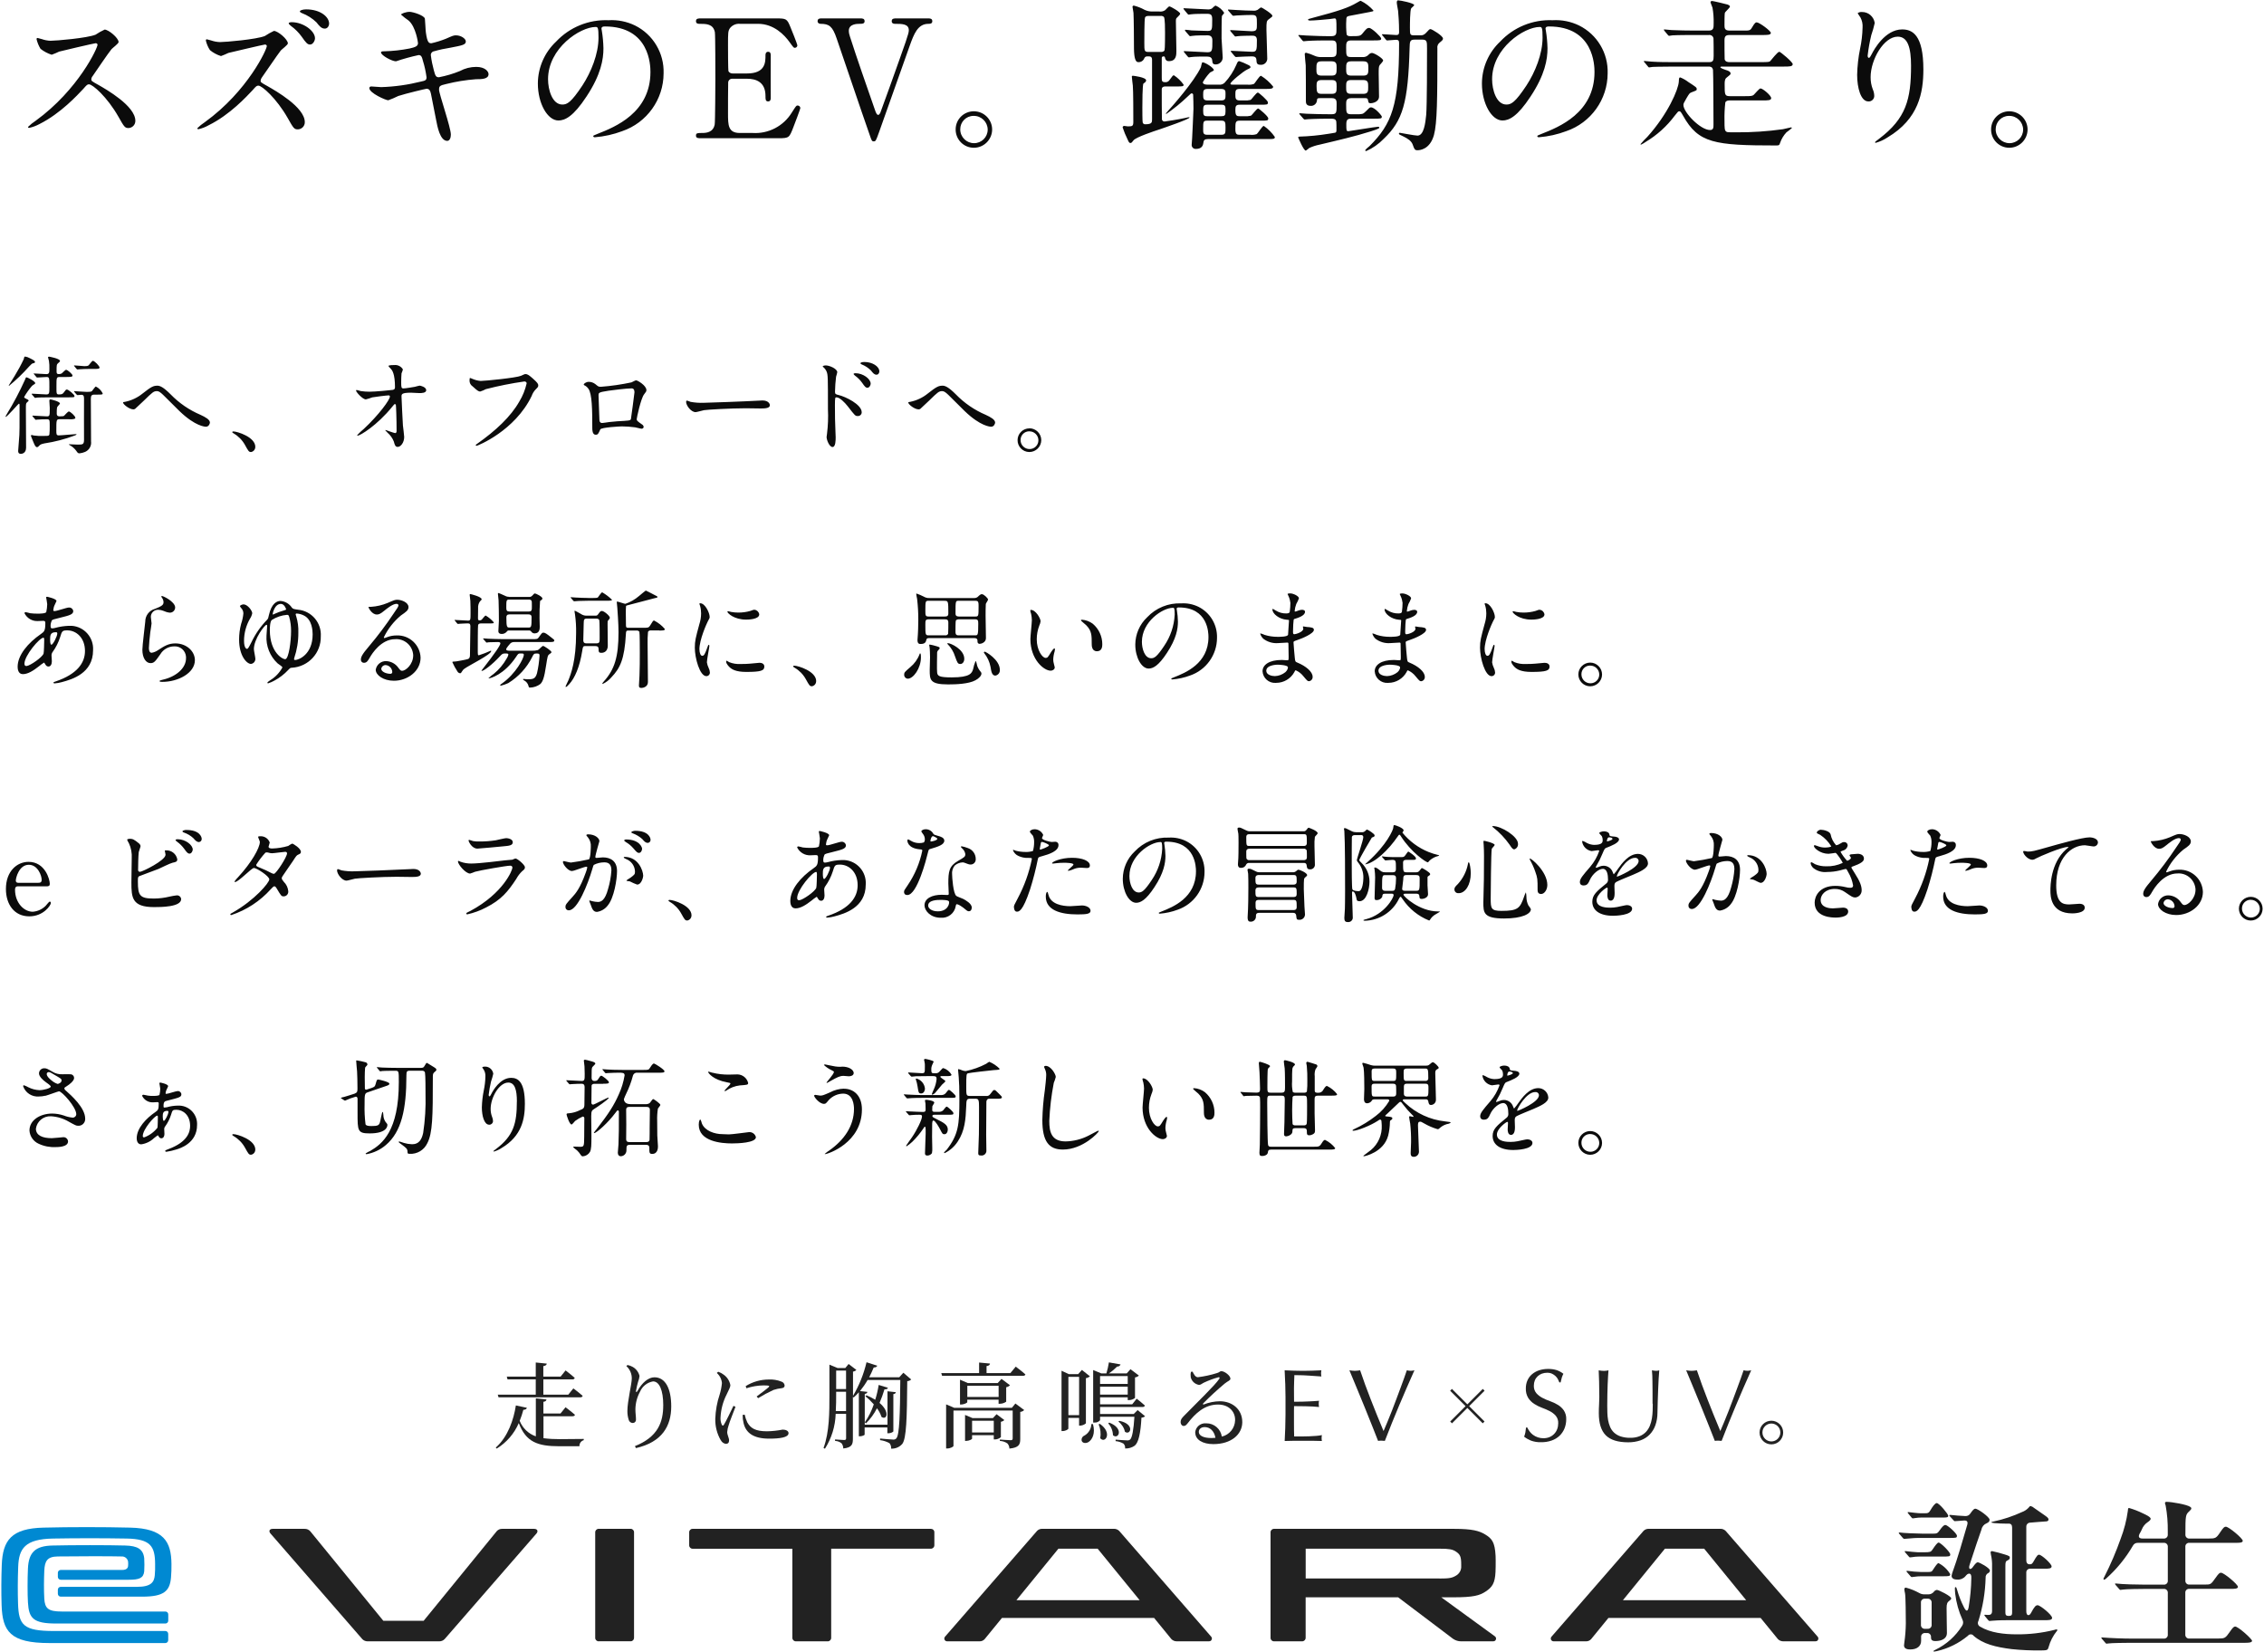
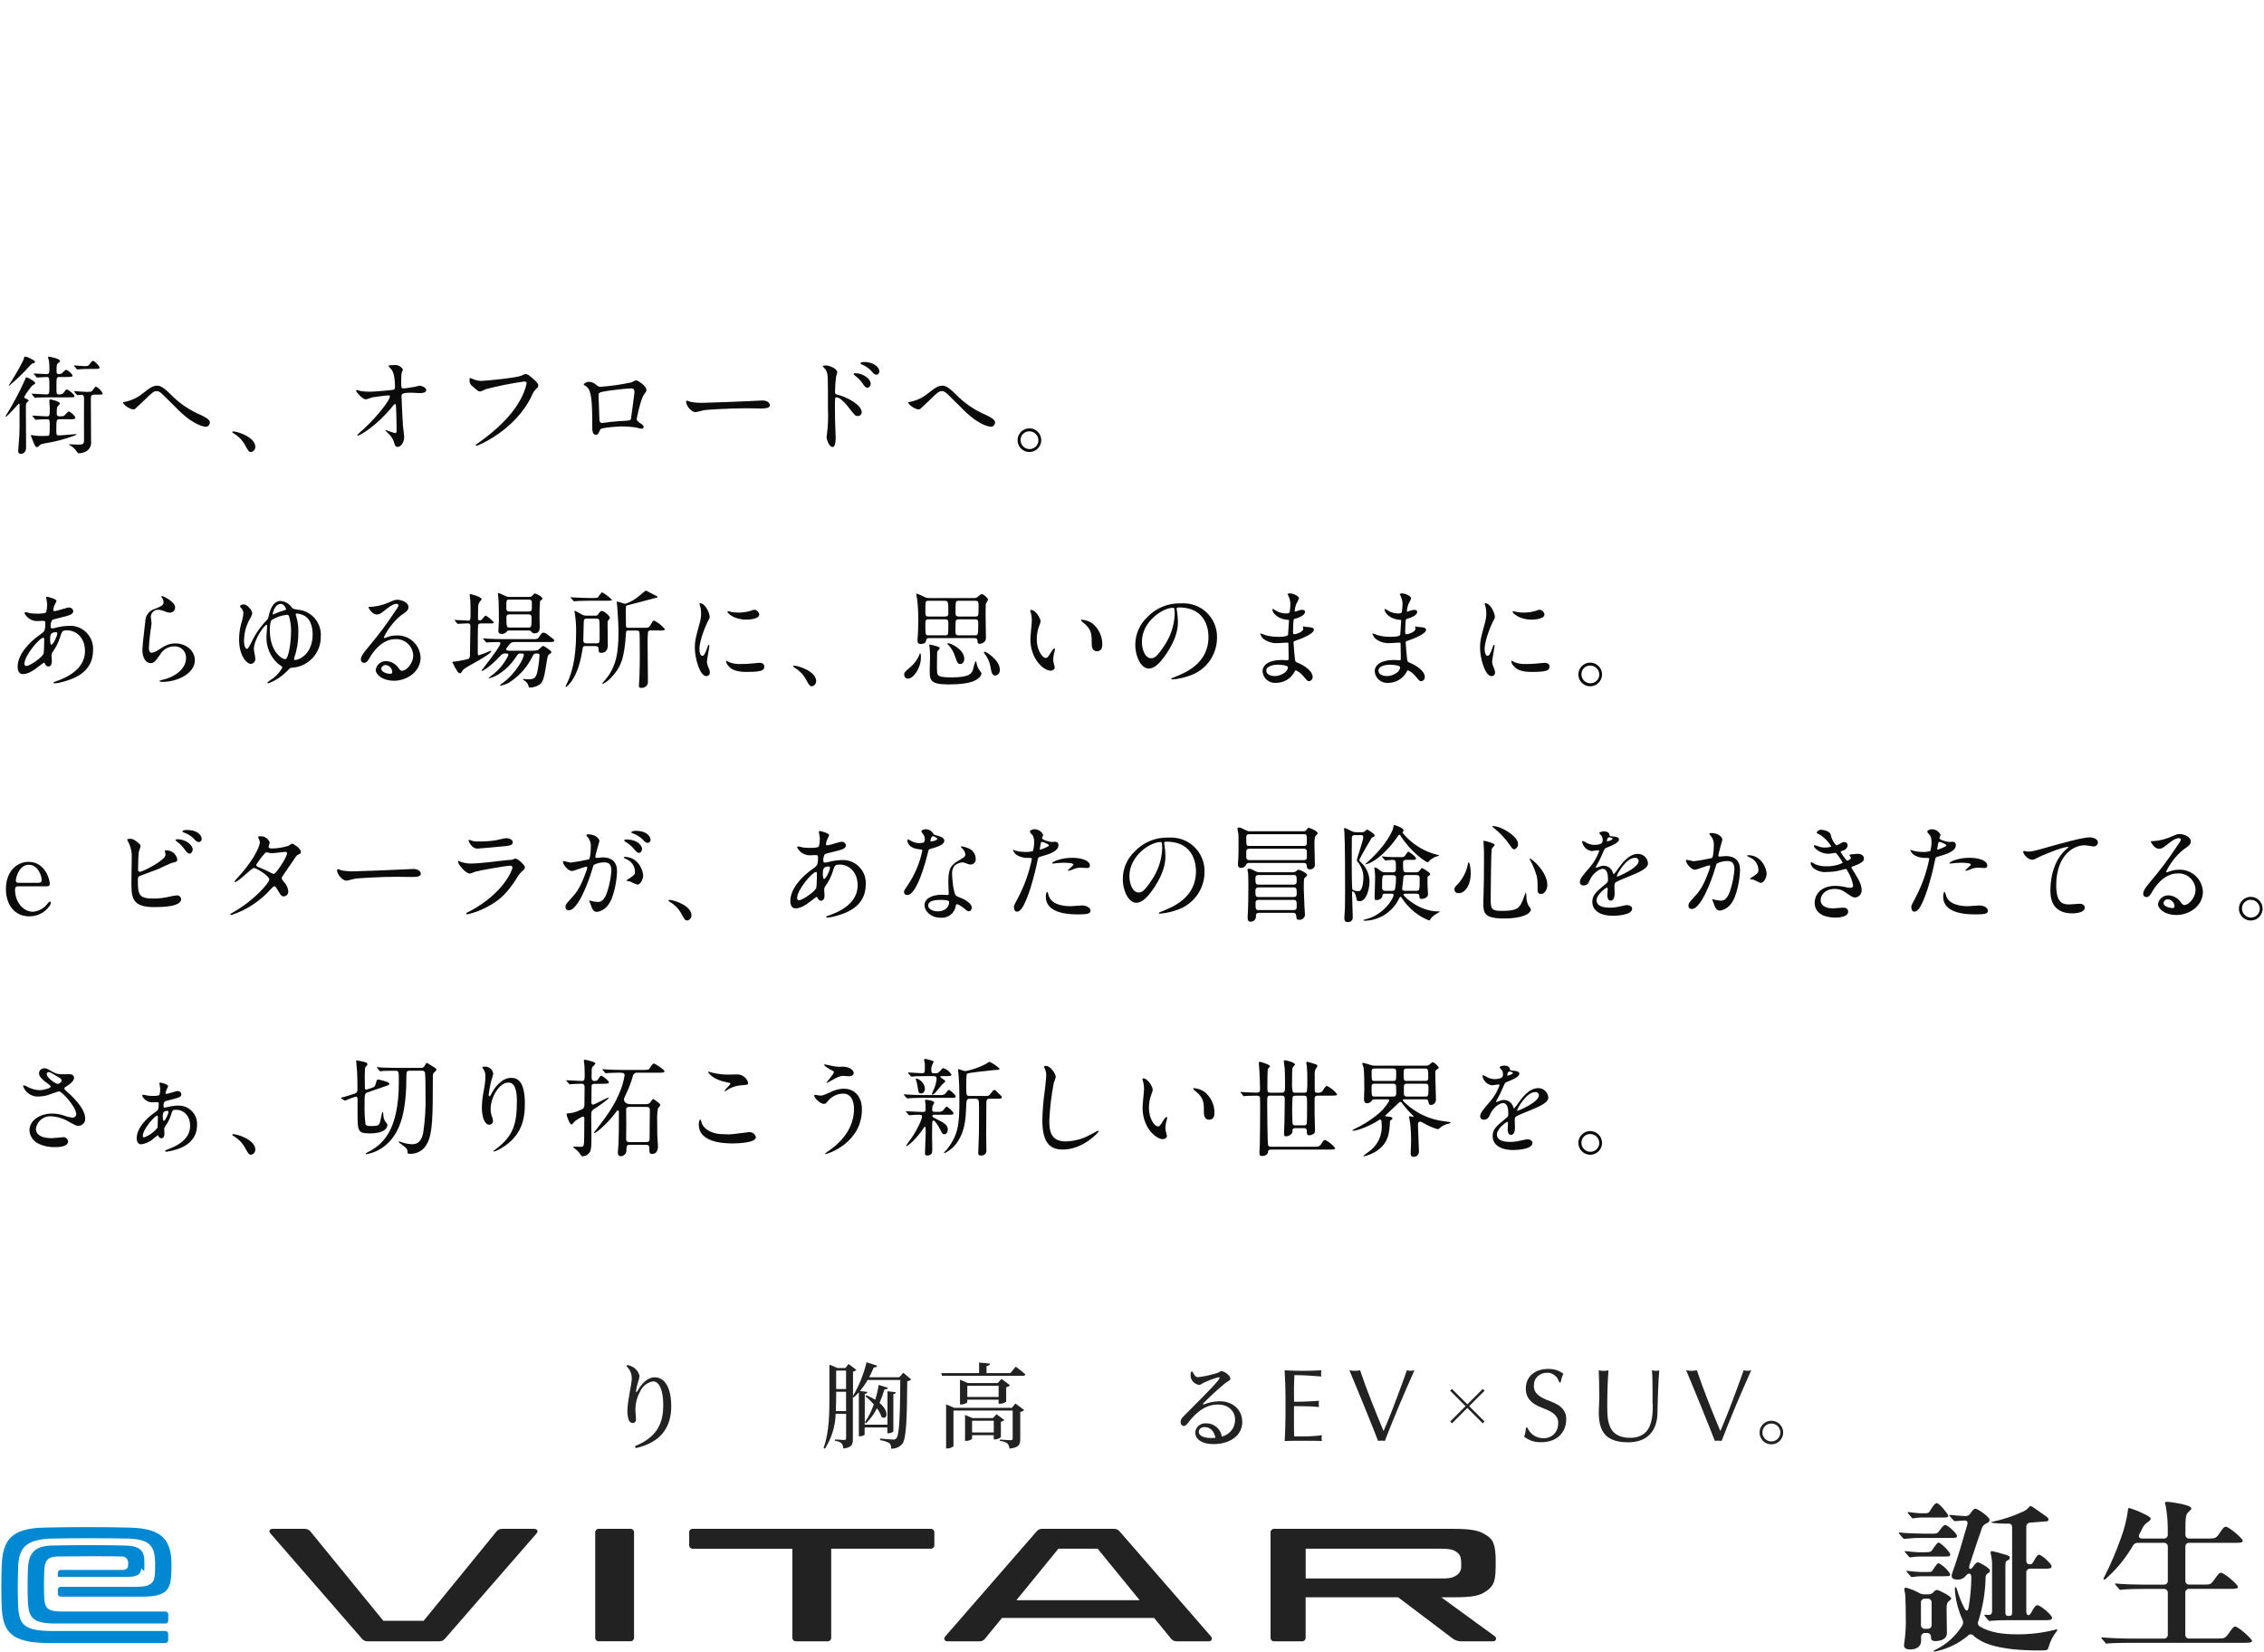
<svg xmlns="http://www.w3.org/2000/svg" id="_レイヤー_1" data-name="レイヤー_1" width="551" height="402" viewBox="0 0 551 402">
-   <path id="_パス_30166" data-name="パス_30166" d="M35.1,382.37c.06-1.06.06-2.12,0-3.17-.25-2.27-1.7-3.02-4.59-3.1-4.19-.12-12.79-.12-17.78,0-4.11.1-5.75,1.63-5.93,5.58-.12,2.47-.12,6.31,0,8.26.22,3.8,1.21,5.14,6.83,5.14h26.62c.39,0,.7-.31.7-.7v-1.52c0-.39-.31-.7-.7-.7H15.04c-3.3,0-4.12-.74-4.26-3.14-.12-2.05-.09-4.71,0-6.79.11-2.31.67-3.44,3.28-3.47,3.16-.04,13.09-.09,15.5,0,.77-.06,1.46.46,1.61,1.22.04.37.04.75,0,1.12-.05.52-.44.94-1.42.94h-14.97c-.39,0-.7.31-.7.7v.99c0,.39.31.7.7.7h16.52c2.57,0,3.62-.38,3.8-2.06" style="fill: #0089d2;" />
+   <path id="_パス_30166" data-name="パス_30166" d="M35.1,382.37c.06-1.06.06-2.12,0-3.17-.25-2.27-1.7-3.02-4.59-3.1-4.19-.12-12.79-.12-17.78,0-4.11.1-5.75,1.63-5.93,5.58-.12,2.47-.12,6.31,0,8.26.22,3.8,1.21,5.14,6.83,5.14h26.62c.39,0,.7-.31.7-.7v-1.52c0-.39-.31-.7-.7-.7H15.04c-3.3,0-4.12-.74-4.26-3.14-.12-2.05-.09-4.71,0-6.79.11-2.31.67-3.44,3.28-3.47,3.16-.04,13.09-.09,15.5,0,.77-.06,1.46.46,1.61,1.22.04.37.04.75,0,1.12-.05.52-.44.94-1.42.94h-14.97c-.39,0-.7.31-.7.7v.99h16.52c2.57,0,3.62-.38,3.8-2.06" style="fill: #0089d2;" />
  <path id="_パス_30167" data-name="パス_30167" d="M4.39,390.23c-.09-2.99-.08-5.73.04-8.99.16-4.41,1.65-6.72,8.51-6.84,5.74-.1,11.99-.1,17.86,0,5.85.1,6.93,1.87,6.95,6.22.02.91,0,1.81-.08,2.72-.15,1.66-.89,2.81-4.3,2.81H14.78c-.39,0-.7.31-.7.7v.99c0,.39.31.7.7.7h19.87c5.3,0,6.68-1.39,6.97-4.65.1-1.07.12-2.18.11-3.3-.05-5.44-1.86-8.66-10.09-8.85-6.71-.16-14.36-.16-21.02,0-7.84.18-9.97,3.06-10.19,9.11-.12,3.17-.14,6.56-.04,9.73.2,6.41,2.11,9.25,11.6,9.25h28.25c.39,0,.7-.31.7-.7v-1.53c0-.39-.31-.7-.7-.7H13.11c-7.4,0-8.56-1.43-8.72-6.67" style="fill: #0089d2;" />
  <path id="_パス_30168" data-name="パス_30168" d="M355.57,399.41c-.68,0-1.35-.21-1.92-.6-.55-.41-12.03-9.09-13.38-10.11h-22.51v9.84c.02.46-.35.85-.81.87-.02,0-.04,0-.06,0h-6.84c-.46,0-.83-.37-.83-.83v-25.71c0-.46.37-.83.83-.83h43.86c4.44,0,6.13.5,7.55,1.37,1.59.97,2.36,1.8,2.53,5.23.02.35.02.7.02,1.06v.33c0,.73,0,1.59-.04,2.45-.12,2.83-.84,3.77-2.38,4.8-1.47.98-2.96,1.42-7.92,1.42h-.83s-2.07,0-2.07,0c0,0,12.59,9.16,13.08,9.52.29.23.34.64.12.93-.12.16-.31.25-.51.26h-7.9ZM350.33,384.13c2.4,0,3.05-.12,4.05-.72.83-.48,1.31-1.39,1.24-2.34v-.3c.01-2.02-.28-2.52-1.29-3.2-.82-.55-1.67-.7-3.95-.7h-32.61v7.25h32.56Z" style="fill: #222;" />
  <path id="_パス_30169" data-name="パス_30169" d="M286.38,399.41c-.49,0-.96-.19-1.3-.55-.31-.38-3.51-4.3-4.2-5.14h-37.03c-.62.76-3.4,4.17-4.22,5.17-.33.36-.81.55-1.29.52h-7.86c-.37,0-.67-.32-.66-.69,0-.15.06-.3.16-.42.34-.39,22.41-25.76,22.41-25.76.33-.34.79-.52,1.26-.51h17.42c.49-.02.97.17,1.32.52,7.51,8.6,21.97,25.24,22.34,25.68.28.25.29.68.04.96-.14.15-.34.23-.55.22h-7.81ZM277.37,389.41l-10.23-12.54h-9.55l-10.23,12.54h30.01Z" style="fill: #222;" />
-   <path id="_パス_30170" data-name="パス_30170" d="M433.99,399.41c-.49,0-.96-.19-1.3-.55-.31-.38-3.51-4.3-4.2-5.14h-37.04c-.62.76-3.4,4.17-4.22,5.17-.33.36-.81.55-1.29.52h-7.86c-.37,0-.67-.32-.66-.69,0-.15.06-.3.16-.42.34-.39,22.41-25.76,22.41-25.76.33-.34.79-.52,1.26-.51h17.42c.49-.02.97.17,1.32.52,7.51,8.6,21.97,25.24,22.34,25.68.28.25.29.68.04.96-.14.15-.34.23-.55.22h-7.81ZM424.98,389.41l-10.23-12.54h-9.55l-10.23,12.54h30.01Z" style="fill: #222;" />
  <path id="_パス_30171" data-name="パス_30171" d="M193.7,399.41c-.46.01-.84-.35-.86-.81,0-.02,0-.03,0-.05v-21.67h-24.28c-.46,0-.83-.37-.83-.83,0-.01,0-.02,0-.04v-3.12c-.02-.45.33-.83.78-.85.01,0,.03,0,.04,0h58.04c.45,0,.81.36.81.8,0,.02,0,.04,0,.05v3.15c0,.46-.38.83-.84.83,0,0,0,0,0,0h-24.27v21.67c.02.46-.33.85-.79.87-.02,0-.04,0-.07,0h-7.73Z" style="fill: #222;" />
  <path id="_パス_30172" data-name="パス_30172" d="M89.44,399.41c-.48,0-.93-.19-1.26-.53,0,0-21.92-25.2-22.37-25.73s-.25-1.11.56-1.11h7.76c.53-.02,1.05.2,1.4.61.36.42,16.06,19.68,17.76,21.76h9.82c1.58-1.94,17.47-21.4,17.8-21.82.33-.36.81-.57,1.3-.55h7.78c.86,0,1.02.62.57,1.14s-22.35,25.69-22.35,25.69c-.34.35-.81.55-1.3.54h-17.46Z" style="fill: #222;" />
  <path id="_パス_30173" data-name="パス_30173" d="M145.73,399.41c-.46.02-.85-.34-.87-.8,0-.03,0-.06,0-.09v-25.62c-.02-.46.35-.85.81-.87,0,0,.01,0,.02,0h7.79c.46,0,.83.37.83.83v25.71c0,.45-.35.82-.8.83-.02,0-.04,0-.06,0h-7.73Z" style="fill: #222;" />
  <path id="_パス_30174-2" data-name="パス_30174-2" d="M463.06,374.21l-.76-.88s-.2-.2-.2-.28.08-.12.16-.12h.12c.6.12,4.17.28,5.53.28h2.56c.88,0,1.08-.08,1.56-.76.68-1,1.12-1.36,1.4-1.36.56,0,2.84,2.08,2.84,2.64,0,.52-.2.52-1.84.52h-6.57c-1.35-.02-2.7.05-4.04.2-.13.03-.27.04-.4.04-.08,0-.2-.08-.36-.28M463.39,400.4c.01-.24.04-.48.08-.72.22-1.54.34-3.09.36-4.65,0-1.64-.04-6.65-.2-7.33-.08-.3-.13-.61-.16-.92,0-.2.08-.44.36-.44,1.15.3,2.25.75,3.28,1.32.38.22.81.33,1.24.32h1c.49,0,.96-.22,1.28-.6.17-.26.45-.44.76-.48.44,0,3.48,1.52,3.48,2.04,0,.24-.12.36-.4.56-.56.4-.72.76-.72,1.84,0,1.96.08,5.21.08,6.09,0,1.28-1.24,1.92-2.8,1.92-.92,0-1.08-.4-1.08-.92.07-.5-.28-.97-.79-1.04-.07,0-.14-.01-.21,0h-.4c-.5-.05-.95.31-1,.8,0,.07,0,.13,0,.2v.92c0,1.24-.96,2.08-2.64,2.08-1,0-1.52-.32-1.52-1M464.52,378.74l-.8-.92c-.08-.07-.14-.17-.16-.28,0-.08.04-.08.16-.08h.08c.6.08,2.56.28,3,.28h1.44c1.52,0,1.68-.08,2.04-.6.72-1.08,1.24-1.76,1.52-1.76.52,0,2.84,2.32,2.84,2.88,0,.52-.24.52-1.84.52h-5.73c-.6,0-1.21.06-1.8.16-.13.03-.27.04-.4.04-.16,0-.24-.08-.36-.24M464.91,383.5l-.76-.88s-.16-.16-.16-.24c0-.06.03-.11.09-.12.01,0,.02,0,.03,0h.12c1.08.15,2.16.25,3.24.28h1.6c.88,0,1.04-.04,1.28-.4.68-1.04,1.16-1.76,1.44-1.76,1.18.61,2.17,1.54,2.84,2.68,0,.52-.28.52-1.92.52h-5.17c-.54,0-1.07.04-1.6.12-.23.04-.45.07-.68.08-.08,0-.2-.08-.36-.28M465.19,369.25l-.76-.92c-.16-.2-.16-.24-.16-.28,0-.08.08-.08.12-.08h.16c.6.08,2.32.28,2.92.28h.96c.8,0,1-.08,1.4-.76.48-.84,1.12-1.72,1.52-1.72.6,0,2.8,2.68,2.8,3.08,0,.28-.08.44-1.04.44h-5.49c-.5,0-.99.04-1.48.12-.2.04-.4.07-.6.08-.12,0-.2-.04-.36-.24M468.51,389.03c-.5-.05-.95.31-1,.8,0,.07,0,.13,0,.2v5.33c-.05.5.31.95.8,1,.07,0,.13,0,.2,0h.6c.5.05.95-.31,1-.8,0-.07,0-.13,0-.2v-5.32c.05-.5-.31-.95-.8-1-.07,0-.13,0-.2,0h-.6ZM470.56,401.8c0-.08.12-.16.44-.32,2.69-1.29,4.95-3.32,6.53-5.85.3-.44.33-1.01.08-1.48-.9-1.99-1.5-4.11-1.76-6.29-.05-.45-.08-.91-.08-1.36,0-.16.04-.28.16-.28.16,0,.24.16.36.6.43,1.51,1,2.97,1.72,4.37.48.96.92,1.08,1.12-.16.39-2.33.61-4.69.64-7.05.04-.68-.16-1.04-.52-1.04s-.6.24-.96.68c-.51.56-1.25.84-2,.76-.88,0-1.32-.36-1.32-.92.05-.31.13-.62.24-.92,1.12-3,2.52-7.85,3.56-11.45.2-.68.04-1.12-.76-1.08l-1.6.12c-.23.03-.45.04-.68.04-.08,0-.2-.08-.36-.28l-.8-.88s-.16-.16-.16-.24.04-.12.16-.12h.12c1.2.12,2.44.24,3.64.28.51.03.99-.24,1.24-.68.52-.76.88-1.12,1.16-1.12.64,0,3.48,2.04,3.48,2.68,0,.52-.32.68-.72.88-.64.25-1.11.81-1.24,1.48-.52,1.44-1.8,5.21-2.88,8.57-.44,1.32.32,1.36.88.44.52-.72.84-1,1.08-1,.44,0,2.96,1.4,2.96,2,0,.25-.14.49-.36.6-.46.2-.73.67-.68,1.16-.09,3.58-.68,7.12-1.76,10.53-.27.48-.1,1.08.38,1.35,0,0,.02,0,.02.01,2.52,1.52,5.89,1.88,8.89,1.88,3.1.03,6.2-.33,9.21-1.08.18-.07.37-.11.56-.12.09,0,.15.07.16.16,0,.08-.04.16-.16.28-.91,1.13-1.58,2.44-1.96,3.84-.2.72-.28.84-1.92.84-2.35.03-4.71-.08-7.05-.32-3.88-.48-7.01-1.24-9.29-3.24-.28-.39-.82-.47-1.2-.2-.08.05-.14.12-.2.2-2.19,1.81-4.76,3.09-7.53,3.72-.22.06-.45.1-.68.12-.08,0-.16-.04-.16-.12M484.22,394.47c-.08,0-.2-.04-.36-.24l-.76-.92c-.16-.2-.16-.24-.16-.28,0-.08.08-.08.12-.08h.16l.56.04c.68.04,1.04-.2,1.04-.96v-10.81c.04-.98-.06-1.97-.28-2.92-.04-.17-.07-.34-.08-.52,0-.18.15-.32.33-.32,0,0,.02,0,.03,0,1.07.23,2.12.51,3.16.84,1.04.32,1.16.44,1.16.76,0,.28-.12.44-.52.64-.52.24-.56.4-.56,1.64v11.01c0,.6.12.88.8.88.76,0,.84-.28.84-.88v-20.62c0-.64-.28-.96-.8-.96h-.8c-.44,0-2-.04-2.72-.12-.64-.08-.72-.12-.72-.2s.12-.12.52-.2c2.4-.51,4.74-1.29,6.97-2.32.54-.2,1.03-.51,1.44-.92.4-.48.48-.52.6-.52.33.09.63.25.88.48l2.64,1.84c.76.52.84.72.84.96,0,.16,0,.48-.88.48-.2,0-.68.04-1.64.12l-1.92.16c-.54,0-.97.44-.96.97,0,.02,0,.04,0,.07v8.13c0,.88.56,1.04,1.04.96.28-.04.44-.2.68-.6.88-1.56,1.08-1.72,1.4-1.72.6,0,3.04,2.2,3.04,2.84,0,.56-.76.56-1.76.56h-3.4c-.5-.05-.95.31-1,.8,0,.07,0,.13,0,.2v9.37c0,1.12.72,1.2,1.12.44.88-1.64,1.2-1.92,1.64-1.92.64,0,3.52,2.36,3.52,3.08,0,.56-.84.56-1.8.56h-8.77c-.72,0-2.36,0-3.8.12l-.85.07Z" style="fill: #222;" />
  <path id="_パス_30175-2" data-name="パス_30175-2" d="M512.73,399.99c-.16,0-.2-.04-.36-.24l-.8-.92c-.08-.08-.13-.18-.16-.28,0-.08.04-.08.16-.08h.08c2,.16,5.17.28,7.17.28h7.77c.5.05.95-.31,1-.81,0-.06,0-.13,0-.19v-10.09c.05-.5-.31-.95-.8-1-.07,0-.13,0-.2,0h-4.65c-1.2,0-4.45.04-5.25.16l-.64.08c-.08,0-.2-.04-.36-.28l-.8-.92c-.07-.07-.12-.15-.16-.24,0-.08.04-.12.16-.12h.08c1.56.2,5.17.28,7.17.28h4.45c.5.05.95-.31,1-.8,0-.07,0-.13,0-.2v-8.17c.05-.5-.31-.95-.8-1-.07,0-.13,0-.2,0h-6.29c-.5-.03-.97.24-1.2.68-1.74,3-3.94,5.7-6.53,8.01-.13.14-.3.23-.48.28-.08,0-.15-.05-.16-.13,0,0,0-.02,0-.03,0-.12.04-.24.24-.6,1.51-2.97,2.82-6.03,3.93-9.17.84-2.2,1.44-4.48,1.76-6.81.04-.6.12-.72.28-.72,1.17.34,2.31.78,3.4,1.32.96.44,1.88.92,1.88,1.32,0,.28-.36.56-.76.84-.64.43-1.12,1.05-1.4,1.76-.15.35-.32.68-.52,1-.44.84-.12,1.2.72,1.2h5.12c.5.05.95-.31,1-.81,0-.06,0-.13,0-.19v-.76c.03-2.11-.14-4.21-.52-6.29-.08-.19-.14-.39-.16-.6,0-.2.16-.28.4-.28,1.16,0,4.97.64,5.77,1.24.16.12.24.2.24.36s-.12.36-.48.68c-.92.84-.96,1-.96,5.65-.05.5.31.95.81,1,.06,0,.13,0,.19,0h4.6c1.72,0,1.88-.04,2.92-1.6.72-1.08.96-1.28,1.32-1.28.72,0,4.12,2.84,4.12,3.44,0,.48-.92.48-1.44.48h-11.53c-.5-.05-.95.31-1,.8,0,.07,0,.13,0,.2v8.16c-.05.5.31.95.8,1,.07,0,.13,0,.2,0h3.72c1.44,0,1.48,0,2.64-1.64.76-1.08.96-1.24,1.32-1.24.72,0,4.12,2.84,4.12,3.44,0,.48-.88.48-1.56.48h-10.25c-.5-.05-.95.31-1,.8,0,.07,0,.13,0,.2v10.09c-.05.5.31.95.8,1,.07,0,.13,0,.2,0h7.01c1.56,0,1.76-.08,2.8-1.6.72-1.04,1-1.32,1.32-1.32.76,0,4.12,3.04,4.12,3.48,0,.48-1.12.48-1.76.48h-27.75c-1.2,0-4.69.04-5.49.16l-.39.05Z" style="fill: #222;" />
-   <path id="_パス_30176" data-name="パス_30176" d="M139.93,344.28c-.04.25-.3.36-.61.36h-7.05v5.34c1.32.17,2.65.24,3.98.23,1.32,0,4.34-.02,5.82-.05v.3c-.65.18-1.09.8-1.05,1.48h-4.89c-5.28,0-8.12-1.02-9.87-5.64-1.11,2.57-2.98,4.74-5.37,6.21l-.23-.25c2.96-2.61,4.36-6.8,4.89-10.25l2.68.57c-.07.3-.36.48-.86.5-.24.91-.54,1.81-.89,2.68.7,1.77,2.13,3.15,3.93,3.77v-9.24l2.59.27c-.04.3-.23.5-.75.57v2.84h4.16l1.23-1.52s1.41,1.05,2.27,1.82M141.8,339.68c-.05.25-.3.36-.61.36h-19.85l-.2-.66h9.25v-3.71h-6.87l-.18-.68h7.05v-3.43l2.68.27c-.04.32-.27.52-.84.61v2.55h4.21l1.21-1.5s1.39,1.05,2.23,1.82c-.08.25-.33.4-.59.36h-7.05v3.71h6.07l1.23-1.52s1.41,1.05,2.27,1.82" style="fill: #222;" />
  <path id="_パス_30177" data-name="パス_30177" d="M161.42,342c0-3.77-.98-5.84-2.48-5.84-1.41.24-2.6,1.17-3.16,2.48-.73,1.32-1.12,2.81-1.14,4.32,0,.95.14,1.66.14,2.48.04.42-.28.8-.7.84-.02,0-.05,0-.07,0-.44,0-.84-.28-.98-.7-.23-.71-.35-1.46-.34-2.21,0-2.39,1.07-6.59,1.07-7.91.02-1.15-.46-2.25-1.32-3.02l.27-.27c.44.08.86.23,1.25.45.84.47,1.45,1.27,1.68,2.2-.04.48-.16.96-.34,1.41-.21.71-.38,1.43-.5,2.16-.07.48.11.5.36.07,1.09-1.96,2.61-3.3,4.11-3.3,2.68,0,4.09,2.77,4.09,7.09,0,4.82-2.27,8.69-8.59,10.14l-.25-.48c5.66-2.25,6.89-5.91,6.89-9.91" style="fill: #222;" />
-   <path id="_パス_30178" data-name="パス_30178" d="M175.42,350.48c-.92-1.58-1.38-3.38-1.34-5.21.07-2.02.43-4.02,1.07-5.93.28-.9.46-1.83.55-2.77-.08-.95-.53-1.83-1.25-2.46l.34-.3c.48.16.92.4,1.32.7.86.6,1.45,1.52,1.64,2.55,0,.55-.32.98-.89,2.25-.89,1.73-1.4,3.63-1.5,5.57-.05.62.05,1.23.3,1.8.16.3.32.34.52.02.52-.8,1.77-3.46,2.32-4.59l.5.23c-.46,1.23-1.43,3.61-1.66,4.48-.19.53-.32,1.09-.36,1.66,0,.7.46,1.45.46,2.02s-.27.86-.8.86c-.52-.08-.97-.41-1.21-.89M180.97,346.32c-.16-.65-.24-1.33-.23-2l.5-.07c.14.65.35,1.29.64,1.89.8,1.41,1.96,2.16,4.78,2.16,1.28-.02,2.56-.16,3.82-.41.7,0,1.43.27,1.43.86,0,1.07-2.16,1.34-4.71,1.34-3.77,0-5.66-1.36-6.23-3.77M187.07,337.56c.27-.27.3-.43-1.25-.43-1.41.02-2.82.26-4.16.7l-.18-.52c1.66-1.04,3.59-1.6,5.55-1.61,1.09-.06,2.17.11,3.18.52.41.13.71.5.75.93,0,.36-.2.59-.7.66-.69.07-1.37.21-2.02.43-1.28.59-2.53,1.26-3.73,2l-.36-.41c1-.75,2.5-1.86,2.93-2.27" style="fill: #222;" />
  <path id="_パス_30179" data-name="パス_30179" d="M218.03,338.77c-.04.25-.18.43-.61.48v9.05c0,.16-.64.48-1.16.48h-.3v-1.41h-5.53v1.75c0,.11-.61.39-1.11.39h-.3v-10.71c-.39.45-.81.87-1.25,1.27l-.2-.14v10.23c0,1.32-.25,2.11-2.34,2.32,0-.45-.14-.89-.41-1.25-.45-.37-1.01-.57-1.59-.59v-.36s1.82.14,2.21.14.48-.14.48-.45v-5.91h-2.54c-.09,3.01-1,5.94-2.61,8.48l-.34-.18c1.43-3.89,1.43-8.71,1.43-12.98v-7.3l1.98.82h1.89l.8-.98,1.89,1.45c-.22.22-.51.36-.82.41v5.91c1.5-2.55,2.61-5.31,3.29-8.19l2.61.84c-.09.25-.36.45-.86.43-.34.82-.7,1.61-1.11,2.39h7.32l1-1.11,1.91,1.64c-.26.25-.6.4-.96.41-.07,8.94-.2,13.94-1.2,15.26-.68.79-1.69,1.22-2.73,1.16.06-.48-.09-.97-.41-1.34-.71-.38-1.48-.63-2.27-.73v-.39c1.02.09,2.64.25,3.14.25.31.05.62-.06.82-.3.77-.82.89-6.07.96-14.19h-7.96c-.54.94-1.16,1.84-1.85,2.69l1.8.2c-.05.25-.2.43-.64.5v7.48h5.53v-8.13l2.07.23ZM203.5,339.34c0,1.23,0,2.61-.09,4.05h2.5v-4.71h-2.41v.66ZM203.5,338.02h2.41v-4.5h-2.41v4.5ZM216.1,337.72c-.09.25-.27.39-.84.36-.33,1.13-.74,2.24-1.2,3.32,2.59,2.18,1.77,4.27.48,3.41-.25-.76-.63-1.48-1.11-2.11-.69,1.36-1.6,2.61-2.68,3.68l-.27-.27c.93-1.34,1.66-2.81,2.18-4.36-.62-.72-1.3-1.38-2.05-1.98l.27-.23c.74.3,1.45.67,2.13,1.09.37-1.18.65-2.39.84-3.61l2.26.7Z" style="fill: #222;" />
  <path id="_パス_30180" data-name="パス_30180" d="M240.94,331.82c-.05.32-.27.55-.84.61v1.71h5.8l1.3-1.57s1.46,1.07,2.36,1.89c-.07.25-.3.34-.61.34h-19.67l-.2-.66h9.21v-2.57l2.66.25ZM230.26,341.75l1.98.84h14.02l.86-1.05,2.14,1.59c-.26.26-.59.42-.96.45v6.61c0,1.3-.3,2.09-2.64,2.32,0-.46-.17-.91-.48-1.25-.54-.38-1.18-.59-1.84-.61v-.34s2.11.16,2.64.16c.39,0,.48-.16.48-.45v-6.77h-14.41v8.62c0,.18-.75.61-1.52.61h-.27v-10.73ZM233.65,335.75l1.91.82h7.25l.93-1.02,2.07,1.55c-.26.25-.58.42-.93.48v3.52c-.45.32-.99.5-1.55.5h-.3v-1h-7.62v.61c0,.16-.77.57-1.5.57h-.27v-6.03h0ZM234.87,344.32l1.82.77h4.96l.89-.95,1.89,1.43c-.23.22-.52.36-.84.41v3.75c-.4.34-.91.54-1.43.55h-.3v-1.03h-5.28v.84c0,.16-.75.55-1.46.55h-.25v-6.32h0ZM235.42,339.94h7.62v-2.71h-7.62v2.71ZM236.58,348.58h5.28v-2.85h-5.28v2.85Z" style="fill: #222;" />
-   <path id="_パス_30181" data-name="パス_30181" d="M258.36,333.57l1.77.82h2.27l.91-1.02,1.95,1.55c-.28.24-.62.4-.98.45v11c-.39.34-.89.53-1.41.55h-.25v-1.88h-2.61v2.59c0,.2-.66.61-1.39.61h-.27v-14.67h0ZM260.02,344.37h2.61v-9.32h-2.61v9.32ZM266,346.55c.64,2.27-.18,3.77-1.05,4.34-.57.39-1.43.36-1.68-.23-.15-.54.13-1.11.66-1.32,1.01-.58,1.65-1.64,1.68-2.8h.39ZM266.04,333.39l1.98.82h1.25c.26-.88.47-1.78.61-2.68l2.84.5c-.13.34-.48.55-.84.52-.61.62-1.28,1.18-2,1.66h4.34l.91-1.02,2.05,1.55c-.26.25-.6.4-.95.45v5c-.43.34-.96.52-1.5.52h-.27v-.68h-6.73v1.7h7.82l1.09-1.36s1.23.95,2,1.66c-.07.25-.3.36-.61.36h-10.3v1.7h8.19l.95-.95,1.82,1.5c-.25.21-.56.33-.89.34-.2,3.8-.7,6.05-1.64,6.82-.68.48-1.51.72-2.34.68.06-.43-.09-.87-.39-1.18-.59-.34-1.25-.55-1.93-.61l.02-.36c.84.07,2.3.18,2.75.18.27.04.55-.03.77-.2.5-.43.86-2.43,1.05-5.55h-8.36v.86c-.36.4-.88.6-1.41.55h-.27v-12.78h0ZM267.77,349.99c.2-1.14.07-2.32-.39-3.39l.3-.11c3.18,2.21,1.27,4.91.09,3.5M267.73,336.77h6.73v-1.91h-6.73v1.91ZM267.73,339.37h6.73v-1.93h-6.73v1.93ZM270.87,349.26c-.03-1.07-.44-2.1-1.16-2.89l.25-.18c3.71,1.41,2.23,4.23.91,3.07M273.78,348.42c-.21-.99-.78-1.87-1.59-2.48l.23-.18c3.84.77,2.75,3.64,1.36,2.66" style="fill: #222;" />
  <path id="_パス_30182" data-name="パス_30182" d="M290.87,348.62c.1-1.35,1.27-2.36,2.62-2.26.03,0,.06,0,.09,0,1.89-.02,3.5,1.36,3.78,3.23,1.85-.43,3.18-2.05,3.23-3.96.07-2-1.41-3.84-4.16-3.84-3.23,0-5.48,2.09-7.39,4.57-.41.5-.61.66-1,.64-.36,0-.75-.43-.7-1.07.02-.48.27-.84.86-1.43,3.18-3.27,7.48-7.37,8.5-8.91.25-.36.09-.5-.2-.43-1.2.33-2.37.77-3.5,1.3-.43.2-.77.55-1.18.55-.98-.15-1.78-.88-2.02-1.84-.07-.45-.06-.9.05-1.34l.39-.05c.32.68.7,1.36,1.3,1.36,1.59-.2,3.16-.54,4.68-1.02.61-.18.66-.45,1.02-.45.8,0,2.21,1.09,2.21,1.82,0,.48-.61.55-1.39,1.2-1.81,1.51-3.55,3.11-5.21,4.8-.18.18-.07.36.14.27,1.24-.49,2.56-.75,3.89-.77,2.98,0,5.5,1.93,5.46,5.16-.05,2.89-2.64,5.27-7.05,5.27-2.57,0-4.39-1.07-4.39-2.8M293.19,347.28c-.84,0-1.43.45-1.43,1.18,0,.82,1,1.48,3.07,1.48l.98-.05c-.3-1.68-1.34-2.61-2.61-2.61" style="fill: #222;" />
  <path id="_パス_30183" data-name="パス_30183" d="M312.79,336.66c-.04-1.07-.09-2.13-.14-3.2.75.03,1.5.06,2.24.09.74.03,1.49.04,2.24.04s1.49-.01,2.23-.04c.73-.03,1.48-.05,2.23-.09-.1.5-.1,1,0,1.5-.53-.03-1.02-.07-1.46-.1-.44-.03-.91-.07-1.4-.1-.49-.03-1.03-.06-1.61-.09s-1.28-.04-2.1-.04c-.02.53-.04,1.04-.06,1.53-.03.48-.04,1.03-.04,1.65,0,.65,0,1.28.01,1.9,0,.62.01,1.08.01,1.4.73,0,1.39,0,1.98-.02.58-.02,1.12-.04,1.6-.06.48-.02.93-.05,1.34-.07s.8-.05,1.16-.09c-.05.26-.08.51-.07.77,0,.25.03.5.07.75-.43-.05-.94-.09-1.51-.12s-1.15-.05-1.73-.06l-1.63-.02c-.51,0-.91-.01-1.21-.01,0,.15,0,.31-.01.49,0,.18-.01.4-.01.66v2.48c0,.95,0,1.73.01,2.35s.02,1.08.04,1.4h1.75c.63,0,1.25-.01,1.86-.04.61-.02,1.18-.06,1.73-.1.47-.03.95-.1,1.41-.19-.03.13-.06.26-.06.39,0,.14-.01.27-.01.39,0,.22.02.44.07.65-.75-.03-1.5-.05-2.24-.05h-4.54c-.75,0-1.51.02-2.28.05.05-1.07.1-2.13.14-3.19.04-1.06.06-2.14.06-3.24v-4.3c0-1.1-.02-2.18-.06-3.25" style="fill: #222;" />
  <path id="_パス_30184" data-name="パス_30184" d="M335.39,350.64c-.38-.98-.85-2.17-1.4-3.55-.55-1.38-1.14-2.84-1.76-4.38-.63-1.53-1.27-3.1-1.93-4.7-.66-1.6-1.29-3.12-1.89-4.55.23.03.46.06.68.09.42.05.84.05,1.25,0,.22-.02.44-.05.68-.09.37,1.1.77,2.26,1.21,3.46.44,1.21.91,2.44,1.4,3.69.49,1.25,1,2.52,1.51,3.8.52,1.28,1.04,2.56,1.58,3.83.3-.68.62-1.45.97-2.29s.7-1.72,1.06-2.63c.36-.91.71-1.83,1.06-2.78.35-.94.69-1.85,1.01-2.71.33-.87.62-1.68.89-2.43s.49-1.4.68-1.95c.61.17,1.25.17,1.85,0-1.3,2.9-2.55,5.78-3.75,8.63-1.2,2.85-2.35,5.7-3.45,8.55-.27-.03-.55-.05-.82-.05-.28,0-.55.01-.82.05" style="fill: #222;" />
  <path id="_パス_30185" data-name="パス_30185" d="M352.94,345.92l3.74-3.74-3.75-3.75.44-.44,3.75,3.75,3.75-3.75.44.44-3.75,3.75,3.74,3.74-.44.44-3.74-3.74-3.74,3.74-.44-.44Z" style="fill: #222;" />
  <path id="_パス_30186" data-name="パス_30186" d="M372.24,348.3c.23.32.51.6.82.84.74.56,1.66.86,2.59.85.51,0,1.02-.09,1.49-.29.85-.36,1.52-1.06,1.84-1.93.17-.45.25-.93.25-1.41.04-.66-.17-1.31-.59-1.83-.41-.47-.91-.85-1.46-1.13-.61-.31-1.24-.59-1.89-.82-.66-.24-1.29-.56-1.89-.94-.58-.37-1.08-.86-1.46-1.44-.43-.71-.63-1.53-.59-2.35,0-.66.12-1.31.38-1.91.25-.57.62-1.08,1.09-1.49.5-.43,1.08-.76,1.71-.97.73-.24,1.49-.36,2.25-.35.7-.01,1.4.08,2.08.29.59.2,1.14.5,1.63.89-.15.29-.28.59-.38.9-.1.32-.2.72-.3,1.2h-.3c-.1-.26-.21-.52-.34-.76-.15-.28-.34-.54-.57-.76-.25-.24-.55-.44-.86-.59-.38-.17-.79-.25-1.2-.24-.44,0-.88.07-1.29.22-.38.14-.73.36-1.03.64-.29.28-.53.62-.68.99-.16.4-.24.82-.24,1.25-.04.67.17,1.33.59,1.85.41.47.91.85,1.46,1.14.61.32,1.24.6,1.89.82.66.23,1.29.53,1.89.89.58.34,1.07.8,1.46,1.35.42.65.63,1.42.59,2.2,0,.75-.14,1.48-.41,2.18-.27.67-.68,1.28-1.2,1.79-.55.52-1.21.92-1.93,1.17-.83.29-1.71.43-2.59.41-.86.03-1.71-.11-2.51-.41-.58-.24-1.12-.55-1.61-.94.14-.34.24-.68.31-1.04.06-.31.11-.7.16-1.19h.3c.15.32.33.63.54.91" style="fill: #222;" />
  <path id="_パス_30187" data-name="パス_30187" d="M402.19,341.59c0-2.37,0-4.19-.03-5.48,0-.89-.04-1.77-.12-2.65.18.03.36.06.53.09.17.03.33.04.5.04.25,0,.51-.05.75-.12-.05.58-.1,1.28-.15,2.09s-.09,1.67-.12,2.6c-.03.93-.07,1.88-.1,2.85-.03.98-.06,1.92-.07,2.84,0,1.02-.17,2.04-.51,3-.3.84-.77,1.61-1.39,2.25-.62.63-1.38,1.11-2.21,1.4-.97.33-1.99.49-3.01.48-2.5,0-4.32-.57-5.45-1.7-1.13-1.13-1.7-2.93-1.7-5.38,0-.78.02-1.48.06-2.09.04-.61.06-1.23.06-1.86,0-1.4-.02-2.64-.05-3.73-.03-1.08-.07-2-.1-2.75.2.03.42.06.65.09.22.02.43.04.65.04.18,0,.36-.01.54-.04.18-.02.35-.05.54-.09-.03.37-.07.85-.1,1.44s-.07,1.26-.1,2.01c-.03.75-.06,1.56-.07,2.43-.02.87-.02,1.77-.03,2.7,0,.57,0,1.15.03,1.76.02.6.07,1.19.18,1.78.1.57.26,1.12.49,1.65.22.52.55.99.96,1.38.46.41.99.73,1.58.92.76.24,1.55.36,2.35.34.79.02,1.58-.11,2.31-.4.58-.24,1.11-.59,1.54-1.05.4-.44.72-.95.94-1.5.23-.57.39-1.17.49-1.78.1-.61.16-1.23.18-1.85.02-.62.02-1.18.03-1.7" style="fill: #222;" />
  <path id="_パス_30188" data-name="パス_30188" d="M417.35,350.64c-.38-.98-.85-2.17-1.4-3.55-.55-1.38-1.14-2.84-1.76-4.38-.63-1.53-1.27-3.1-1.93-4.7-.66-1.6-1.29-3.12-1.89-4.55.23.03.46.06.68.09.42.05.83.05,1.25,0,.22-.02.44-.05.68-.09.37,1.1.77,2.26,1.21,3.46.44,1.21.91,2.44,1.4,3.69.49,1.25,1,2.52,1.51,3.8s1.04,2.56,1.58,3.83c.3-.68.62-1.45.97-2.29s.7-1.72,1.06-2.63c.36-.91.71-1.83,1.06-2.78.35-.94.69-1.85,1.01-2.71.33-.87.62-1.68.89-2.43.27-.75.49-1.4.68-1.95.61.17,1.25.17,1.85,0-1.3,2.9-2.55,5.78-3.75,8.63-1.2,2.85-2.35,5.7-3.45,8.55-.27-.03-.55-.05-.82-.05-.28,0-.55.01-.82.05" style="fill: #222;" />
  <path id="_パス_30189" data-name="パス_30189" d="M428.23,348.59c0-1.59,1.3-2.87,2.89-2.86s2.87,1.3,2.86,2.89c0,1.58-1.29,2.86-2.86,2.86-1.58.01-2.87-1.26-2.89-2.84,0-.01,0-.03,0-.04M433.29,348.59c0-1.2-.98-2.18-2.18-2.18s-2.18.98-2.18,2.18.98,2.18,2.18,2.18,2.18-.98,2.18-2.18h0" style="fill: #222;" />
  <path id="_パス_30190-2" data-name="パス_30190-2" d="M7.18,87.13c-.32-.18-.67-.31-1.04-.36-.21,0-.23.05-.36.62-.65,1.39-1.38,2.73-2.18,4.03-.21.34-1.48,2.39-1.48,2.39.01.04.04.07.08.08,1.75-1.44,3.38-3.01,4.89-4.71.47-.49.68-.7.86-.75.47-.1.57-.16.57-.34,0-.29-.46-.52-1.33-.96ZM16.85,102.03c.4.04.81.01,1.2-.08.18-.05.29-.13.29-.29,0-.39-1.22-1.53-1.59-1.53-.23,0-.96.88-1.12,1.01-.13.13-.31.18-1.09.18-.26,0-.73,0-.73-.7,0-1.33.08-1.48.16-1.64s.62-.65.62-.78c0-.52-2.24-1.01-2.29-1.01-.23,0-.29.13-.29.34,0,.26.1,1.48.1,1.74,0,1.85,0,2.05-.7,2.05-.55,0-2.94-.18-3.43-.18-.05,0-.1.03-.1.08t.1.16l.52.6c.08.13.13.18.23.18.05,0,.31-.05.36-.05.44-.05,1.85-.08,2.31-.08.7,0,.7.16.7,1.69.02.67-.01,1.35-.08,2.02-.13.34-.26.34-1.27.34-.84.05-1.69.01-2.52-.1-.17-.05-.34-.1-.52-.13-.13,0-.18.1-.18.23,0,.08.52,1.3.6,1.51.31.75.52,1.22.86,1.22.21,0,.34-.1.57-.36.18-.21.42-.39,1.25-.55,2.52-.38,5-1.02,7.38-1.92.08-.03.44-.18.44-.26,0-.03-.03-.08-.13-.08-.44,0-3.54.31-4.19.31-.6,0-.6-.31-.6-1.2,0-2.57,0-2.73.83-2.73h2.29ZM22.72,89.78c.4.02.8,0,1.2-.05.23-.05.31-.16.31-.29,0-.36-1.22-1.64-1.64-1.64-.21,0-.83.94-1.01,1.09-.21.21-.73.21-1.04.21-.34,0-2.05-.18-2.44-.18-.05,0-.08,0-.08.05s0,.05.1.18l.49.6c.1.1.16.16.23.16s.47-.05.55-.05c.73-.05,1.48-.08,2.18-.08h1.14ZM8.58,93.29c.1-.49-1.95-1.48-2.13-1.48-.16,0-.21.16-.39.65-1.3,2.87-2.77,5.66-4.42,8.34-.26.47-.29.52-.29.6,0,0,0,.05.03.05.36,0,3.09-3.22,3.22-3.22.16,0,.16.26.16.36,0,5.8,0,6.45-.05,7.25-.03.47-.29,3.77-.29,3.9,0,.29.05.7.68.7.16,0,1.25-.08,1.25-1.51s-.05-7.85-.05-9.15c0-1.43,0-1.59.23-1.82.05-.08.44-.36.44-.44,0-.21-.26-.34-.62-.49-.23-.1-.47-.21-.47-.44.55-.95,1.19-1.85,1.9-2.68.1-.13.78-.49.8-.62ZM18.64,95.99c.08.1.13.16.23.16s.83-.08.96-.08c.62,0,.62.52.62,1.07-.03,2.73,0,7.1,0,9.85,0,1.2-.34,1.2-1.56,1.2-.29,0-1.66-.08-1.98-.08-.05,0-.16.03-.16.08.14.1.29.19.44.26.54.33,1.01.76,1.38,1.27.31.49.47.6.78.6.48-.05.94-.17,1.38-.36,1-.45,1.58-1.49,1.43-2.57,0-1.48-.05-8.74-.05-10.37,0-.7.18-.99.83-.99h.52c1.38,0,1.53,0,1.53-.31-.36-.72-.94-1.31-1.66-1.66-.18,0-.78.94-.94,1.09s-.26.21-1.35.21c-.47,0-2.91-.18-2.94-.18-.05,0-.1.03-.1.05,0,.05.03.05.13.18l.49.59ZM16.25,91.73c.91,0,1.4,0,1.4-.34,0-.36-1.22-1.4-1.56-1.4-.21,0-.91.75-1.07.88-.21.12-.46.17-.7.16-.55,0-.55-.31-.55-.68,0-1.51,0-1.69.44-2.03.31-.26.39-.34.39-.49,0-.57-2.57-1.04-2.65-1.04-.16,0-.26.05-.26.16.06.31.14.61.23.91.09.61.12,1.23.1,1.85,0,.83,0,1.33-.7,1.33-.47,0-2.6-.16-3.02-.16-.05,0-.1,0-.1.05s.05.1.13.18l.49.6c.08.1.13.16.23.16.21,0,1.95-.13,2.29-.13.68,0,.68.23.68,2.47,0,1.43,0,1.77-.73,1.77-.55,0-2.99-.18-3.48-.18-.05,0-.1.03-.1.08t.1.16l.52.6c.08.13.13.18.23.18.18-.01.37-.04.55-.08.29,0,1.27-.05,2.86-.05h4.63c1.38,0,1.53,0,1.53-.31,0-.36-1.46-1.59-1.85-1.59-.23,0-.29.08-.78.75-.26.36-.49.44-1.14.44s-.62-.18-.62-1.98c0-2.11,0-2.26.83-2.26h1.66ZM38.27,93.86c-.88,0-1.4.18-3.59,1.92-1.23,1-2.69,1.68-4.24,2-.44.05-.49.08-.49.18,0,.44,1.53,1.66,2.52,1.66.15,0,.29-.05.42-.13.05-.03,1.95-1.82,2.13-2,2.13-2.08,2.37-2.31,3.22-2.31.42,0,.86.34,1.46.91.57.55,3.35,3.35,3.98,3.95,3.87,3.72,6.21,3.8,6.45,3.8.73,0,.96-.83.96-.99,0-.75-1.07-1.33-2.29-1.9-2.74-1.16-5.21-2.86-7.28-4.99-1.72-1.72-2.57-2.11-3.25-2.11ZM62.14,108.76c0-2.42-4.42-3.77-5.33-3.77-.21,0-.29.1-.29.18s.29.26.36.31c1.14.66,2.09,1.63,2.73,2.78.86,1.56.96,1.74,1.51,1.74.6-.12,1.02-.64,1.01-1.25ZM86.81,94.9s-.16.03-.16.13c0,.39,1.61,2.16,2.39,2.16.53-.13,1.05-.3,1.56-.49.47-.1,3.54-.49,4-.49.15,0,.28.11.29.26,0,0,0,.02,0,.03,0,.78-2.65,4.42-6.32,7.85-.59.48-1.14,1-1.66,1.56,0,.05.08.1.16.1.55,0,4.68-2.44,8.42-7.07.44-.55.49-.6.62-.6.1,0,.2.06.23.16.05.13.18,3.41.18,6.27,0,.21,0,.62-.34.62-.29,0-2.26-.75-2.31-.75-.03,0-.1.03-.1.08.18.21.37.41.57.6.67.58,1.19,1.31,1.51,2.13.23.86.36,1.3.96,1.3.7,0,1.56-1.04,1.56-2.42,0-.39-.26-2.34-.31-2.81-.05-.57-.34-6.63-.34-7.02,0-.55,0-.94,2.29-.94.31,0,1.77.1,2.11.1s1.61,0,1.61-.7c0-.78-1.38-1.12-1.61-1.12-.16,0-.99.26-1.17.29-.62.1-2.24.39-2.76.39s-.55-.29-.55-1.53c0-.39.03-1.82.08-2.13.14-.31.25-.63.34-.96-.42-.73-1.22-1.14-2.05-1.07-.23,0-1.46,0-1.46.23,0,.13.47.57.57.68.31.34,1.01,1.17,1.01,4.52,0,.39-.18.55-.57.62s-4.24.44-5.64.44c-.71,0-1.43-.05-2.13-.16-.13-.02-.84-.26-.99-.26ZM114.35,91.96c-.05.2-.07.4-.08.6-.03.58.26,1.14.75,1.46,1.35,1.25,1.53,1.25,1.87,1.25.47-.15.92-.34,1.35-.57,3.08-.8,6.21-1.42,9.36-1.87.13,0,.57.03.57.47-.35,1.55-.94,3.03-1.77,4.39-2.08,3.69-5.75,7.12-10.27,10.3-.26.18-.34.23-.34.34,0,.09.09.16.18.16.26,0,9.33-3.64,13.42-12.12.21-.62.56-1.18,1.01-1.64.47-.47.6-.6.6-.94,0-.36-.16-.65-1.33-1.69-.81-.7-1.22-1.07-1.79-1.07-.18,0-.29.05-1.09.42-1.12.49-8.74,1.25-9.8,1.25-.75-.06-1.48-.26-2.16-.57-.16-.08-.32-.13-.5-.16h0ZM146.28,94.12c-.62,0-.65-.03-1.33-.6-.5-.42-1.14-.63-1.79-.6-.36,0-1.09.39-1.09.65,0,.07.04.13.1.16.42.19.78.5,1.04.88.88,1.22.94,5.07.94,9.62,0,.31,0,1.56.81,1.56.57,0,.65-.21,1.14-1.3.23-.49,4.81-.73,5.25-.73,1.08,0,2.16.09,3.22.23.23.03,1.35.34,1.59.34.16,0,.49-.13.49-.44-.02-.22-.13-.41-.31-.54-1.25-.88-1.38-.99-1.38-1.35,0-.31,1.01-5.04,1.79-6.03.47-.62.57-.73.57-1.04,0-1.12-2.16-2.37-2.47-2.37-.21,0-.29.05-1.17.49-2.44.52-4.92.88-7.41,1.07h0ZM153.71,94.51c.7,0,.7.7.7.99,0,.23-.83,6.4-.86,6.47-.13.39-.44.39-3.33.55-.75.05-1.56.13-1.92.18-.57.08-1.51.23-1.69.23-.26,0-.73,0-.73-.88s-.21-4.97-.21-5.77c0-.75,0-.81,2.44-1.2.6-.1,4.37-.57,5.59-.57h0ZM171.24,98.02c-1.06.04-2.13-.04-3.17-.23-.13-.03-.75-.31-.88-.31s-.21.16-.21.31c0,.88,1.2,2.5,2.31,2.5.31,0,1.72-.42,2.03-.47.62-.13,6.58-.47,10.17-.47.52,0,3.12.05,3.72.05,1.09,0,2.16-.08,2.16-.81,0-.18-.23-1.14-1.82-1.14-.13,0-.42.03-.57.03-3.8.21-12.87.54-13.73.54h0ZM200.23,89.16s.03.07.05.1c.4.31.72.73.91,1.2.31.83.31,1.4.31,9.1.1,2.01.02,4.03-.23,6.03,0,.1-.1.65-.1.75,0,.68.65,2.44,1.46,2.44.75,0,.75-1.74.75-2.37,0-.39-.03-1.04-.05-1.33-.1-2.34-.13-3.72-.13-6.47,0-1.92.08-1.92.36-1.92.81,0,2.03,1.25,2.76,2.18,1.79,2.31,1.82,2.37,2.44,2.37.5.03.93-.35.96-.86,0-.02,0-.04,0-.05,0-1.92-3.98-3.82-5.64-4.21-.73-.16-.86-.26-.86-.81.02-1.22.11-2.43.26-3.64.03-.16.29-.91.29-1.09,0-.83-1.87-1.66-2.81-1.66-.03,0-.68.03-.73.24h0ZM210.39,88.09c-.68,0-.99.16-.99.31,0,.05.08.18.34.29.84.33,1.6.84,2.24,1.48.47.6.78,1.01,1.35,1.01.47,0,.68-.49.68-.78,0-1.27-1.74-2.31-3.61-2.31h0ZM208.21,90.82c-.23,0-.47.05-.47.18,0,.1.26.34.36.42.65.47,1.22,1.04,1.69,1.69.68.99.91,1.25,1.3,1.25.52,0,.81-.65.81-.99,0-1.17-1.85-2.55-3.69-2.55h0ZM229.37,93.86c-.88,0-1.4.18-3.59,1.92-1.23,1-2.69,1.68-4.24,2-.44.05-.49.08-.49.18,0,.44,1.53,1.66,2.52,1.66.15,0,.29-.04.42-.13.05-.03,1.95-1.82,2.13-2,2.13-2.08,2.37-2.31,3.22-2.31.42,0,.86.34,1.46.91.57.55,3.35,3.35,3.98,3.95,3.87,3.72,6.21,3.8,6.45,3.8.73,0,.96-.83.96-.99,0-.75-1.07-1.33-2.29-1.9-2.74-1.16-5.21-2.86-7.28-4.99-1.72-1.72-2.57-2.11-3.25-2.11h0ZM250.54,104.24c-1.59,0-2.88,1.27-2.89,2.85,0,0,0,0,0,0-.02,1.59,1.25,2.89,2.84,2.91,0,0,.01,0,.02,0,1.6,0,2.9-1.29,2.91-2.89,0-1.59-1.3-2.88-2.89-2.89ZM250.51,104.97c1.2-.02,2.19.95,2.21,2.15,0,.01,0,.02,0,.03,0,1.19-.97,2.14-2.16,2.13h0c-1.2,0-2.18-.97-2.18-2.18h0c-.02-1.16.9-2.12,2.06-2.14.02,0,.05,0,.07,0h0ZM10.69,161.24c.08,0,.1.05.29.36.18.29.36.6.81.6.57,0,.83-.6.83-1.3,0-.18-.08-1.12-.08-1.33-.02-.34.08-.67.29-.94.78-1.08,1.38-2.27,1.79-3.54.47-1.53.52-1.69,1.77-1.69,2.11,0,4.29,1.74,4.29,5.02,0,2.91-1.92,5.64-7.15,7.41-.31.1-.52.18-.52.29,0,.13.1.18.26.18.61-.04,1.21-.14,1.79-.31,2.42-.65,7.59-2.11,7.59-7.75.2-3.08-2.13-5.75-5.21-5.95-.23-.02-.46-.02-.69,0-1.1.04-2.19.2-3.25.49-.25.07-.5.12-.75.13-.31,0-.44-.05-.44-.65.01-.44.11-.87.29-1.27.16-.21.55-.31,2.08-.68,2.21-.55,3.15-.78,3.15-1.61-.08-.53-.56-.91-1.09-.86-.49,0-2.89.86-3.43.86-.31,0-.34-.05-.34-.26.04-.44.16-.88.36-1.27.03-.05.42-.88.42-.91,0-.57-2.24-1.04-2.29-1.04-.1,0-.23.03-.23.16,0,.05.26,1.38.26,1.64-.02.65-.09,1.29-.23,1.92-.16.39-1.66.39-2.13.39-.59,0-1.18-.03-1.77-.1-.16-.03-.94-.26-1.09-.26-.21,0-.31.1-.31.26.62,1.25,1.94,2,3.33,1.9.18,0,1.12-.05,1.17-.05.49,0,.57.13.57.55,0,1.85-.26,2.08-1.07,2.65-3.17,2.18-5.67,5.17-5.67,7.98,0,.47.1,1.79,1.27,1.79,1.25,0,2.57-.86,3.9-1.9.39-.33.81-.64,1.25-.91ZM13.86,153.9c.05.08.07.17.08.26,0,.68-1.04,2.73-1.43,2.73-.31,0-.31-1.01-.31-1.25,0-.91,0-1.79,1.35-1.79.08,0,.26,0,.31.05ZM6.5,162.07c-.42.05-.55-.21-.55-.57,0-1.95,3.67-6.32,4.63-6.32.18,0,.18.44.18.6,0,.29-.05,3.02-.16,3.28-.36.93-3.22,2.91-4.11,3.01ZM39.31,145.04c-.08.08,0,.23.05.34.27.33.43.74.44,1.17,0,.75-.62,1.01-2.08,1.61-1.41.38-2.38,1.66-2.37,3.12-.08.96-.7,5.75-.7,6.84,0,2,.88,3.25,1.98,3.25.88,0,1.17-.44,2.37-2.13.7-1.2,1.99-1.94,3.38-1.95,1.49-.1,2.79,1.03,2.89,2.53,0,.12,0,.24,0,.36,0,2.44-2.44,4.5-5.69,5.23-.18.05-.75.18-.75.31,0,.21.36.21.7.21,3.77,0,7.9-2.11,7.9-5.28,0-2.13-1.98-4.08-4.76-4.08-1.66,0-2.65.62-4.24,1.66-.45.31-.97.53-1.51.62-.65,0-.68-.81-.68-1.2,0-.65.21-2.86.34-3.82.05-.36.31-1.9.31-2.13s-.18-1.35-.18-1.59c0-.96.79-1.73,1.74-1.72.03,0,.07,0,.1,0,.42.01.83.1,1.22.26.48.23,1,.38,1.53.44.71.03,1.3-.52,1.33-1.23,0,0,0-.01,0-.02,0-1.46-3.14-2.96-3.33-2.81ZM68.25,146.24c-.81,0-2.16.52-2.81,3.46-.16.73-.16.81-.44,1.12-1.57,1.6-2.86,3.46-3.82,5.49-.65,1.25-.81,1.59-1.09,1.59-.05,0-.7-.1-.7-1.98.01-1.88.51-3.73,1.45-5.36.27-.4.45-.85.55-1.33,0-.62-1.14-2.16-2.13-2.16-.23,0-.86.21-.86.44,0,.08.1.21.31.47.34.35.53.83.52,1.33-.08.86-.27,1.71-.55,2.52-.33,1.24-.49,2.52-.49,3.8,0,4,1.87,5.93,2.89,5.93.63-.07,1.09-.62,1.07-1.25,0-.34-.36-1.98-.36-2.34,0-2.47,2.63-5.93,3.07-5.93.13,0,.16.18.16.26,0,.34-.16,1.98-.16,2.34-.17,2.55.83,5.05,2.7,6.79.16.16,1.17.75,1.17.99-.69,1.27-1.7,2.34-2.93,3.09-.16.1-.73.49-.73.62,0,.08.05.16.18.16.54-.17,1.06-.4,1.56-.68,1.24-.67,2.37-1.54,3.33-2.57.47-.49.49-.52.91-.55,4.01-.24,7.11-3.6,7.02-7.62.22-3.31-2.23-6.2-5.54-6.5-1.09-.16-1.22-.18-1.51-.52-.62-.94-1.64-1.53-2.76-1.61h0ZM69.47,160.4c-.57.13-3.8-1.53-3.8-7.07,0-.62.05-2.13.49-2.47,1.11-.7,2.37-1.13,3.67-1.24.34,0,.42.05.57.55.3,1.1.45,2.24.44,3.38,0,2.5-.55,6.68-1.38,6.86ZM71.6,160.17c.68-2.01,1.03-4.12,1.01-6.24.05-1.3-.12-2.6-.49-3.85-.07-.18-.12-.36-.16-.55,0-.16.08-.23.26-.23.64.04,1.26.22,1.82.52,1.9.99,2.05,3.64,2.05,4.55,0,4.91-3.41,6.24-4.26,6.24-.16,0-.26-.03-.26-.21,0-.08,0-.16.03-.23h0ZM68.38,146.96c.83,0,1.25,1.22,1.25,1.3,0,.13-.08.16-.75.36-.66.19-1.3.42-1.92.7-.17.1-.36.17-.55.23-.05,0-.05-.05-.05-.1,0-.11.42-2.5,2.03-2.5ZM97.86,163.24c-.36,0-.52-.23-.88-.7-.68-.99-1.77-1.6-2.96-1.66-1.27-.06-2.38.85-2.58,2.1,0,1.3,1.85,2.68,4.42,2.68,3.3,0,6.5-2.31,6.5-5.62-.11-3.1-2.71-5.52-5.81-5.41-.01,0-.03,0-.04,0-.78,0-1.56.14-2.29.42-.16.05-.49.18-.65.23-.08,0-.16-.1-.16-.18.99-2.06,2.41-3.87,4.16-5.33,1.25-.86,1.85-1.27,1.85-2.03,0-1.14-1.69-1.79-2.73-1.79-.57,0-.75.08-2.37.78-1.28.53-2.64.85-4.03.94-.55,0-.62,0-.62.08,0,.13.81,1.79,2.03,1.79.44,0,.81-.08,1.85-.94.44-.36,1.98-1.66,2.94-1.66.31,0,.49.18.49.36,0,.29-.36.83-1.22,2.05-1.81,2.72-3.77,5.33-5.88,7.83-1.85,2.16-2.05,2.73-2.05,3.38,0,.4.31.72.7.73.02,0,.03,0,.05,0,.7,0,.96-.49,1.48-1.38.47-.81,2.68-4.37,6.11-4.37,2.27-.16,4.23,1.56,4.39,3.83,0,.04,0,.08,0,.13,0,2.16-1.82,3.74-2.7,3.74ZM95.47,163.5c.02.24-.15.45-.39.47-.02,0-.03,0-.05,0-1.12,0-2.24-.55-2.24-1.22.08-.54.55-.93,1.09-.91.87.09,1.54.79,1.59,1.66ZM123.81,145.22c-.52,0-.57-.1-1.35-.44-.13-.05-1.01-.47-1.12-.47-.13,0-.16.13-.16.18,0,.16.13,1.33.16,1.59.03.65.1,4.24.08,4.97-.03.78-.13,2.42-.13,2.52,0,.52.34.7.81.7.44.01.87-.17,1.17-.49.26-.34.29-.36.78-.36h4.63c.39,0,.47.08.73.42.18.19.44.3.7.29,1.25,0,1.25-1.17,1.25-1.66,0-.31-.05-1.72-.05-2-.03-1.41.02-2.83.13-4.24.03-.03.31-.21.34-.23.08-.08.23-.18.23-.36,0-.47-1.61-1.22-1.79-1.22-.21,0-.26.05-.7.55-.21.22-.51.33-.81.29h-4.89ZM128.65,145.9c.44,0,.78.08.78.73,0,.26.03,1.33,0,1.56-.05.55-.36.62-.75.62h-4.68c-.6,0-.78-.23-.78-.86,0-1.85,0-2.05.75-2.05h4.68ZM128.62,149.51c.75,0,.75.47.75.7,0,2.34-.05,2.5-.75,2.5h-4.55c-.68,0-.83,0-.83-2.5,0-.39.16-.7.73-.7h4.65ZM111.23,151.67c.08.1.13.16.23.16.08,0,.47-.05.55-.05.62-.05,1.87-.08,1.9-.08.47,0,.57.26.57.7,0,.96-.1,5.77-.1,6.86,0,.44,0,.99-.57,1.14-.6.18-2.55.52-2.81.55-.81.05-.91.05-.91.18.34.78.75,1.53,1.22,2.24.13.27.4.45.7.47.18,0,.34-.29.39-.39.16-.3.39-.56.68-.75.96-.73,6.47-3.43,6.47-4.26,0-.05-.05-.1-.1-.1-.95.43-1.92.81-2.91,1.12-.26,0-.26-.13-.26-1.38,0-.78,0-5.72.08-5.98.08-.31.39-.39.7-.39h1.74c1.25,0,1.38,0,1.38-.26-.56-.66-1.23-1.23-1.98-1.66-.18,0-.78.81-.91.94-.14.16-.36.25-.57.23-.34,0-.39-.13-.39-.55.03-.99.03-1.48.03-2.39-.05-.59.1-1.18.44-1.66.39-.39.42-.42.42-.52,0-.65-2.68-1.27-2.7-1.27-.18,0-.21.05-.21.21,0,.21.16,1.2.16,1.43.05,1.04.05,2.37.05,2.83,0,1.77,0,1.98-.62,1.98-.47,0-2.68-.16-3.17-.16-.05,0-.1,0-.1.05s.03.05.13.18l.48.6ZM118.22,156.19c.08.1.13.18.21.18.19-.01.38-.04.57-.08.52-.03,1.59-.05,2.16-.05.16,0,.62,0,.62.31,0,.47-1.22,2.29-4.24,6.16-.13.15-.25.3-.36.47,0,.05.05.08.1.08.47,0,2.5-1.51,4.37-3.54.49-.52.65-.7,1.22-.7.6,0,.86,0,.86.29-.08.33-.22.65-.42.94-.8,1.43-1.87,2.7-3.15,3.74-.45.31-.88.66-1.27,1.04,0,.03.02.05.05.05.42,0,3.8-.94,6.66-5.23.49-.75.55-.83,1.01-.83.68,0,.88,0,.88.34,0,.78-1.9,4.55-5.33,6.97-.13.08-.44.31-.44.39,0,.1.13.13.21.13.61-.15,1.2-.36,1.77-.62,2.49-1.53,4.51-3.73,5.82-6.34.34-.75.47-.86,1.04-.86.49,0,.75,0,.75.49-.09,1.45-.29,2.9-.62,4.32-.42,1.46-1.07,1.46-2.47,1.46-.1,0-.62-.08-.75-.08-.05,0-.18,0-.18.1s.31.29.36.31c.47.27.82.72.96,1.25.1.42.13.44.47.44.89-.04,1.74-.35,2.44-.88.55-.55.94-1.43,1.4-4.58.34-2.13.36-2.37.81-2.68.42-.29.47-.31.47-.52,0-.29-1.77-1.48-2.03-1.48-.23,0-1.01.91-1.25,1.01-.47.13-.97.18-1.46.16h-5.36c-.34,0-.91,0-.91-.34,0-.31.91-1.33,1.01-1.43.25-.23.59-.36.94-.34h8.38c.86,0,1.38,0,1.38-.36,0-.21-.08-.26-.7-.73-1.14-.91-1.53-1.2-1.95-1.2-.31,0-.39.1-1.12,1.14-.31.44-.44.44-1.66.44h-7.08c-1.22,0-2.29-.05-3.56-.1-.18,0-.99-.08-1.14-.08-.08,0-.1,0-.1.05s0,.05.1.18l.52.6ZM144.95,157.23c.73,0,.73.47.73.83,0,.55.05.81.68.81.21,0,1.56-.03,1.56-1.77,0-.73-.05-4.32-.05-5.15,0-.7,0-.78.1-.91.42-.49.44-.55.44-.75,0-.42-1.4-1.61-1.9-1.61-.36,0-.42.08-.96.83-.14.23-.41.35-.68.31h-2.16c-.47,0-.94-.14-1.33-.42-.23-.13-1.38-.78-1.48-.78-.08,0-.08.08-.08.13,0,.13.1.7.13.83.2,1.47.29,2.96.26,4.45,0,6.79-1.25,9.96-1.9,11.57-.1.23-.68,1.38-.68,1.48,0,.08.08.08.1.08.16,0,.34-.16.81-.68,1.35-1.48,2.52-4.11,3.15-8.01.16-1.04.18-1.25.73-1.25h2.53ZM142.69,156.56c-.73,0-.73-.55-.73-.78,0-.47.1-3.46.1-4.11.03-.81.03-1.14.78-1.14h2.29c.29,0,.68.1.73.44.08.36.08,3.72.08,4.29,0,.96,0,1.3-.81,1.3h-2.44ZM143.16,145.51c-.86,0-2.13-.05-3.02-.1-.18,0-.99-.08-1.17-.08-.03,0-.1,0-.1.05,0,.03.03.05.1.16l.52.6c.1.13.16.18.26.18.16,0,.91-.08,1.07-.08.73-.03,1.53-.05,2.26-.05h4.52c.83,0,1.35-.03,1.35-.23-.71-.71-1.52-1.32-2.39-1.82-.23,0-.88,1.04-1.04,1.22-.1.1-.26.16-1.35.16h-1.01ZM160.42,153.44c.88,0,1.4,0,1.4-.36-.73-.86-1.62-1.56-2.63-2.08-.23,0-.31.13-1.04,1.33-.29.44-.57.44-1.66.44h-3.66c-.49,0-.49-.31-.49-.73,0-.39-.03-2.34-.03-2.76,0-.29,0-1.64.05-1.77s.13-.16.34-.21c1.04-.23,6.03-1.61,6.45-1.69.75-.16.86-.18.86-.34,0-.13-.08-.18-.78-.52-.31-.16-2-1.04-2.05-1.04-.08,0-1.43,1.14-1.66,1.33-.98.84-2.11,1.49-3.33,1.9-.23,0-1.72-.55-2-.55-.08,0-.08.08-.08.18,0,.21.1,1.14.13,1.35.03.42.29,3.9.29,5.9,0,6.08-.96,9.07-3.56,11.99-.16.16-.3.34-.39.55,0,.05.05.08.1.08.81-.38,1.53-.93,2.11-1.61,2.11-2.21,3.2-4.37,3.54-10.58.03-.68.1-.81.6-.81h2c.27-.03.53.09.68.31.1.21.1,4.58.1,5.04,0,1.79,0,3.9-.08,5.69-.03.36-.13,2.08-.13,2.31,0,.42.08.62.6.62.36,0,1.59-.23,1.59-1.43,0-1.33-.08-7.83-.08-9.28-.02-.98,0-1.96.1-2.94.13-.24.4-.38.68-.34h2.06ZM170.22,158.01c0-2.34,1.72-6.16,2-6.71.49-.88.49-.91.49-1.2,0-.94-1.09-3.3-2.29-3.3-.1,0-.21.05-.21.13.04.16.09.32.16.47.18.6.26,1.22.26,1.85,0,.92-.16,1.83-.44,2.7-.88,3.25-1.09,4-1.09,5.67,0,2.5,1.2,6.92,2.81,6.92.48,0,.87-.4.86-.88h0c-.02-.4-.13-.79-.31-1.14-.21-.43-.35-.88-.42-1.35,0-.62.6-3.67.6-3.95,0-.05,0-.31-.13-.31s-.21.21-.36.65c-.57,1.61-.81,2.03-1.25,2.03-.41,0-.67-.77-.67-1.55h0ZM183.69,148.39c-.26-.03-.34,0-1.12.29-.93.26-1.89.39-2.86.39-.59,0-1.19-.05-1.77-.16-.34-.08-.65-.18-.73-.18-.16,0-.18.08-.18.13,0,.34,1.61,1.92,4.55,1.92.31,0,3.2,0,3.2-1.27-.07-.57-.52-1.03-1.09-1.12h0ZM184.81,161.29c-.1,0-1.92.18-2.29.21-.75.07-1.51.09-2.26.08-.95.06-1.9-.09-2.78-.44-.2-.14-.41-.26-.62-.36-.13,0-.13.21-.13.26,0,.49.68,1.17.81,1.3.55.52,1.51,1.17,4.06,1.17,3.64,0,4.42-.31,4.42-1.33,0-.32-.21-.89-1.19-.89h0ZM198.64,165.76c0-2.42-4.42-3.77-5.33-3.77-.21,0-.29.1-.29.18s.29.26.36.31c1.14.66,2.09,1.63,2.73,2.78.86,1.56.96,1.74,1.51,1.74.6-.11,1.02-.64,1.01-1.25ZM237.12,155.28c.78,0,.78.42.78.86-.02.28.19.52.47.54.02,0,.03,0,.05,0,.42,0,1.53-.36,1.53-1.38,0-.75-.08-4.52-.08-5.38,0-.47,0-2.63.05-2.94.03-.18.55-.88.55-1.09,0-.26-.99-1.3-1.51-1.3-.16,0-.34.03-.81.47-.27.33-.69.51-1.12.47h-10.81c-.5.03-1-.1-1.43-.36-.55-.28-1.13-.53-1.72-.73-.08,0-.08.1-.08.13,0,.18.18.99.21,1.17.2,1.7.3,3.41.29,5.12,0,1.79-.08,2.96-.1,3.46-.03.23-.1,1.25-.1,1.43,0,.96.49.96.78.96,1.14,0,1.27-.55,1.38-1.01.08-.36.29-.42.65-.42h11.01ZM229.86,146.21c.91,0,.94.05.94,3.07,0,.65-.34.75-.91.75h-3.85c-.83,0-.83-.26-.83-1.46,0-2.34.03-2.37.83-2.37h3.82ZM226.04,154.61c-.83,0-.83-.16-.83-2.57,0-1.04,0-1.33.86-1.33h3.82c.62,0,.91.1.91.83,0,.39,0,2.47-.05,2.68-.11.26-.39.42-.68.39h-4.03ZM233.27,154.61c-.73,0-.73-.52-.73-.86,0-.39,0-2.57.08-2.7.13-.31.55-.34.78-.34h3.93c.73,0,.75.36.75,1.09,0,2.81-.1,2.81-.78,2.81h-4.03ZM237.51,146.21c.65,0,.65.49.65,1.25,0,2.5,0,2.57-.83,2.57h-3.9c-.86,0-.88-.42-.88-.81,0-2.91,0-3.02.73-3.02h4.24ZM223.96,159c-.1,0-.13.1-.16.18-.45,1.23-1.23,2.31-2.24,3.15-1.35,1.17-1.51,1.3-1.51,1.82-.03.52.36.98.88,1.01,1.35,0,3.2-2.52,3.2-5.2,0-.29,0-.96-.18-.96ZM226.17,156.87c-.05.05,0,.31.05.52.08.34.13,2.08.13,2.55,0,.42-.08,2.57-.08,3.07,0,2.39,0,3.54,4.47,3.54,1.87,0,5.02-.1,6.66-1.01.88-.47,1.46-1.12,1.46-1.64,0-.18-.05-.26-.26-.52-.34-.41-.61-.87-.78-1.38-.05-.16-.21-1.14-.39-1.14-.27.64-.47,1.3-.6,1.98-.31.94-.65,2-5.2,2-3.15,0-3.48-.36-3.56-1.25-.08-.65,0-3.85,0-4.58-.04-.3.08-.61.31-.81.23-.23.31-.34.31-.49,0-.26-.16-.29-1.64-.7-.08,0-.83-.21-.88-.13h0ZM239.46,158.72c-.02.09.01.18.08.23.77.97,1.3,2.11,1.53,3.33.18,1.14.34,2.13,1.17,2.13.67-.11,1.14-.7,1.1-1.38,0-2.52-3.46-4.45-3.67-4.45-.11,0-.16.08-.21.13h0ZM230.57,156.56c-.02.07,0,.14.05.18.84.84,1.47,1.88,1.82,3.02.55,1.53.65,1.82,1.3,1.82.44,0,.94-.42.94-1.27,0-2.29-3.3-3.8-3.98-3.8-.05,0-.13,0-.13.06h0ZM250.9,148.42c-.05,0-.16.03-.16.1.03.3.1.6.21.88.11.49.17,1,.18,1.51,0,.68-.36,3.87-.36,4.6,0,4.97,3.28,7.7,4.94,7.7.44,0,.99-.29.99-.81-.05-.29-.12-.58-.21-.86-.1-.34-.16-.69-.16-1.04.02-.67.14-1.34.34-1.98.04-.17.07-.34.08-.52,0-.1-.05-.21-.13-.21-.21,0-.65.62-.81.88-.78,1.3-.88,1.43-1.33,1.43-.81,0-2.16-1.9-2.16-4.52,0-1.15.21-2.28.62-3.35.16-.33.26-.68.31-1.04,0-.7-1.17-2.78-2.37-2.78h0ZM263.3,150.81c-.13,0-.23.05-.23.13,0,.16,1.04.96,1.25,1.17,1.38,1.38,1.38,2.47,1.38,4.63,0,.34,0,1.74,1.27,1.74s1.3-1.22,1.3-1.72c0-1.92-.85-3.73-2.31-4.97-.77-.57-1.69-.92-2.65-.99h0ZM286.91,147.82c7.1,0,7.2,6.19,7.2,7.2,0,6.47-5.64,8.71-8.35,9.78-.65.26-.7.29-.7.36,0,.16.16.18.26.18,1.48-.12,2.93-.44,4.32-.96,3.91-1.34,6.54-5.02,6.55-9.15.1-3.19-1.66-6.15-4.52-7.57-1.3-.63-2.74-.92-4.19-.83-3.12-.13-6.15,1.1-8.29,3.38-1.83,1.72-2.87,4.12-2.89,6.63,0,3.17,1.53,5.85,3.25,5.85,1.04,0,2.37-.62,4.45-3.8,2.29-3.46,2.68-5.88,2.68-7.62-.02-.94-.11-1.88-.26-2.81,0-.1-.05-.21-.05-.29,0-.15.03-.36.55-.36h0ZM285.45,147.9c.34,0,.44.13.44,1.69-.14,2.71-1.02,5.32-2.55,7.57-1.79,2.7-2.42,3.02-3.17,3.02-1.59,0-2.26-2.31-2.26-4,0-4.92,5.07-8.27,7.54-8.27h0ZM314.05,146.6c0,.77-.06,1.53-.16,2.29-.05.26-.31.39-.86.39-.89.02-1.77-.23-2.52-.7-.08-.05-.7-.42-.73-.42-.08,0-.1.13-.1.18,0,1.01,1.64,2.34,3.48,2.47.42.03.55.03.55.16,0,.03-.21,3.43-.23,3.51-.18.49-1.92.49-2.55.49-1.07,0-2.13-.15-3.15-.47-.32-.15-.65-.27-.99-.36-.08,0-.08.05-.08.1.15.46.41.87.75,1.2,1.03.78,2.3,1.16,3.59,1.06.34,0,1.9-.13,2.26-.13.26,0,.26.16.26.39.03.7.05,2.44.05,2.96,0,.88,0,.96-.29.96-.18,0-1.14-.08-1.38-.08-3.09,0-4.68,1.2-4.68,2.76.1,1.66,1.54,2.92,3.2,2.82.04,0,.09,0,.13-.01,1.84,0,3.54-1.01,4.42-2.63.13-.29.18-.42.34-.42.71.31,1.34.79,1.82,1.4.94,1.12,1.04,1.25,1.4,1.25.54-.06.93-.55.88-1.09,0-1.22-1.66-2.6-3.69-3.43-.55-.21-.55-.31-.65-1.17-.03-.26-.31-3.25-.31-3.74,0-.26.08-.29.88-.57,1.2-.39,4.08-1.59,4.08-2.5,0-.57-.68-.62-1.74-.7-.13,0-.68-.13-.81-.13-.05,0-.13,0-.13.08s.1.39.1.47c0,.83-1.87,1.35-2.16,1.35-.34,0-.34-.16-.34-.75,0-1.07.1-2.44.13-2.52.03-.39.08-.42.29-.47.73-.23,2.5-.75,2.5-1.72,0-.42-.49-.49-.75-.49-.32.02-.64.09-.94.21-.23.11-.48.19-.73.23-.1,0-.1-.1-.1-.16.05-.58.18-1.15.39-1.69.26-.44.48-.9.65-1.38,0-.55-1.4-1.2-2.11-1.2-.16,0-.65,0-.65.18,0,.05.16.31.18.39.25.51.41,1.06.47,1.63h0ZM313.43,162.3c.1.23-.13.86-.6,1.27-.73.59-1.63.93-2.57.96-.73,0-2.08-.31-2.08-1.3,0-1.48,2.73-1.48,2.78-1.48.47,0,2.29.11,2.47.55h0ZM341.35,146.6c0,.77-.06,1.53-.16,2.29-.05.26-.31.39-.86.39-.89.02-1.77-.23-2.52-.7-.08-.05-.7-.42-.73-.42-.08,0-.1.13-.1.18,0,1.01,1.64,2.34,3.48,2.47.42.03.55.03.55.16,0,.03-.21,3.43-.23,3.51-.18.49-1.92.49-2.55.49-1.07,0-2.13-.15-3.15-.47-.32-.15-.65-.27-.99-.36-.08,0-.08.05-.08.1.15.46.41.87.75,1.2,1.03.78,2.3,1.16,3.59,1.06.34,0,1.9-.13,2.26-.13.26,0,.26.16.26.39.03.7.05,2.44.05,2.96,0,.88,0,.96-.29.96-.18,0-1.14-.08-1.38-.08-3.09,0-4.68,1.2-4.68,2.76.1,1.66,1.54,2.92,3.2,2.82.04,0,.09,0,.13-.01,1.84,0,3.53-1.01,4.42-2.62.13-.29.18-.42.34-.42.71.31,1.34.79,1.82,1.4.94,1.12,1.04,1.25,1.4,1.25.54-.06.93-.55.88-1.09,0-1.22-1.66-2.6-3.69-3.43-.55-.21-.55-.31-.65-1.17-.03-.26-.31-3.25-.31-3.74,0-.26.08-.29.88-.57,1.2-.39,4.08-1.59,4.08-2.5,0-.57-.68-.62-1.74-.7-.13,0-.68-.13-.81-.13-.05,0-.13,0-.13.08s.1.39.1.47c0,.83-1.87,1.35-2.16,1.35-.34,0-.34-.16-.34-.75,0-1.07.1-2.44.13-2.52.03-.39.08-.42.29-.47.73-.23,2.5-.75,2.5-1.72,0-.42-.49-.49-.75-.49-.32.02-.64.09-.94.21-.23.11-.48.19-.73.23-.1,0-.1-.1-.1-.16.05-.58.18-1.15.39-1.69.26-.44.48-.9.65-1.38,0-.55-1.4-1.2-2.11-1.2-.16,0-.65,0-.65.18,0,.05.16.31.18.39.25.51.41,1.06.47,1.62h0ZM340.73,162.3c.1.23-.13.86-.6,1.27-.73.59-1.63.93-2.57.96-.73,0-2.08-.31-2.08-1.3,0-1.48,2.73-1.48,2.78-1.48.47,0,2.29.11,2.47.55h0ZM361.32,158.01c0-2.34,1.72-6.16,2-6.71.49-.88.49-.91.49-1.2,0-.94-1.09-3.3-2.29-3.3-.1,0-.21.05-.21.13.04.16.09.32.16.47.18.6.26,1.22.26,1.85,0,.92-.16,1.83-.44,2.7-.88,3.25-1.09,4-1.09,5.67,0,2.5,1.2,6.92,2.81,6.92.48,0,.87-.4.86-.88h0c-.02-.4-.13-.79-.31-1.14-.21-.43-.35-.88-.42-1.35,0-.62.6-3.67.6-3.95,0-.05,0-.31-.13-.31s-.21.21-.36.65c-.57,1.61-.81,2.03-1.25,2.03-.41.01-.67-.77-.67-1.55h0ZM374.79,148.39c-.26-.03-.34,0-1.12.29-.93.26-1.89.39-2.86.39-.59,0-1.19-.05-1.77-.16-.34-.08-.65-.18-.73-.18-.16,0-.18.08-.18.13,0,.34,1.61,1.92,4.55,1.92.31,0,3.2,0,3.2-1.27-.08-.57-.52-1.03-1.09-1.11h0ZM375.91,161.29c-.1,0-1.92.18-2.29.21-.75.07-1.51.09-2.26.08-.95.06-1.9-.09-2.78-.44-.2-.14-.41-.26-.62-.36-.13,0-.13.21-.13.26,0,.49.68,1.17.81,1.3.55.52,1.51,1.17,4.06,1.17,3.64,0,4.42-.31,4.42-1.33,0-.31-.21-.88-1.19-.88h0ZM387.03,161.24c-1.59,0-2.89,1.28-2.9,2.87,0,1.59,1.28,2.89,2.87,2.9h0c1.59,0,2.89-1.28,2.9-2.87,0-1.59-1.28-2.89-2.87-2.9ZM387.01,161.97c1.2-.02,2.19.95,2.21,2.15,0,.01,0,.02,0,.03,0,1.18-.97,2.14-2.16,2.13-1.2,0-2.18-.97-2.18-2.18h0c-.02-1.16.9-2.12,2.06-2.14.02,0,.05,0,.07,0h0ZM11.34,215.69c.52,0,.78-.13.78-.6,0-1.09-1.14-5.36-5.17-5.36-2.83,0-5.51,2.29-5.51,6.6,0,3.77,2.05,6.66,5.69,6.66,3.43,0,5.25-2.68,5.25-3.25,0-.21-.13-.34-.26-.34-.23,0-.83.88-.99,1.01-.84.85-1.95,1.37-3.15,1.46-2.16,0-4.32-2.18-4.32-5.36,0-.83.49-.83.83-.83h6.84ZM4.53,214.83c-.23,0-.68,0-.68-.57s.75-3.82,3.17-3.82c2.18,0,3.12,2.65,3.12,3.64,0,.62-.29.75-.86.75h-4.76ZM31.54,204.12c-.23,0-.6.08-.6.23.12.3.27.59.44.86.53,1.14.76,2.39.68,3.64,0,.86-.08,4.94-.08,5.88,0,3.69.13,6.01,5.51,6.01,1.61,0,6.6,0,6.6-1.95-.05-.53-.51-.93-1.04-.91-.6.07-1.2.17-1.79.31-1.24.3-2.52.46-3.8.47-3.41,0-3.9-.7-3.9-4.11,0-.99,0-1.12.31-1.33.13-.08,3.98-1.46,4.71-1.77.49-.21,2.83-1.38,3.43-1.51.75-.16,1.14-.23,1.14-.83-.24-1.28-1.37-2.21-2.68-2.18-.18,0-.36,0-.36.1,0,.08.18.81.18.96,0,1.4-5.67,4.16-6.19,4.16-.24.03-.46-.13-.49-.37,0-.03,0-.07,0-.1,0-1.09.05-3.41.16-4.32.03-.23.44-1.25.44-1.48-.05-.27-.21-.52-.44-.68-1.11-.91-1.47-1.09-2.23-1.09ZM45.37,201.96c-.31,0-.96.13-.96.34,0,.08.08.21.34.29.86.3,1.65.76,2.31,1.38.52.6.83.94,1.38.94.39-.04.68-.39.65-.78,0-.47-.52-2.16-3.72-2.16ZM43.19,204.22c-.23,0-.47.08-.47.21,0,.1.26.31.36.39.66.47,1.24,1.04,1.72,1.69.7.99.94,1.22,1.33,1.22.49,0,.78-.68.78-.99,0-1.09-1.72-2.52-3.72-2.52ZM56.06,222.45c-.05.23.18.23.23.23,3.69-1.22,6.99-3.38,9.59-6.27.52-.55.68-.73.91-.73.26,0,.55.49.6.6.99,1.66,1.09,1.85,1.64,1.85.62,0,1.12-.49,1.13-1.11,0-.05,0-.09,0-.14-.08-.87-.46-1.68-1.09-2.29-.47-.6-.49-.65-.49-.88,0-.21.05-.29.29-.65.31-.52,2.08-2.99,2.44-3.56.78-1.22.88-1.35,1.27-1.53.47-.21.65-.29.65-.68,0-.83-1.87-2-2.13-2-.34.16-.66.35-.96.57-1.27.37-2.58.58-3.9.62-.34,0-.88-.05-.88-.44,0-.16.29-.86.29-1.01-.35-.98-1.3-1.6-2.34-1.53-.16,0-.49,0-.49.16,0,.18.42,1.01.42,1.22,0,1.48-2.13,5.15-5.23,8.5-.34.35-.66.72-.94,1.12,0,.07.04.12.11.13,0,0,.01,0,.02,0,.86,0,4-3.41,4.6-3.41.65,0,3.74,1.98,3.74,2.78s-3.56,5.04-8.89,8.06c-.49.28-.55.28-.57.39ZM66.69,212.65c-.21-.02-.42-.08-.6-.18-.93-.49-1.88-.94-2.86-1.33-.65-.26-.88-.34-.88-.7.65-1.03,1.39-2.01,2.21-2.91.09-.08.2-.11.31-.1.21,0,.42.03.62.1.25.08.52.11.78.1.47,0,2.76-.34,3.15-.34.18,0,.44.08.44.36,0,.88-2.6,4.89-3.17,4.99h0ZM86.29,212.03c-1.06.04-2.13-.04-3.17-.23-.13-.03-.75-.31-.88-.31s-.21.16-.21.31c0,.88,1.2,2.5,2.31,2.5.31,0,1.72-.42,2.03-.47.62-.13,6.58-.47,10.17-.47.52,0,3.12.05,3.72.05,1.09,0,2.16-.08,2.16-.81,0-.18-.23-1.14-1.82-1.14-.13,0-.42.03-.57.03-3.79.2-12.87.54-13.72.54h0ZM114.19,204.38c-.1,0-.16.05-.16.18,0,.18.78,1.95,2.16,1.95.18,0,5.77-.49,6.19-.55,1.51-.13,2.42-.21,2.42-1.01,0-.75-1.14-.99-1.59-.99-.36,0-2.16.44-2.55.52-1.38.21-2.77.31-4.16.29-.46.02-.92-.02-1.38-.1-.15-.03-.78-.29-.93-.29h0ZM113.54,222.14s-.05.1-.05.16c0,.11.09.21.2.21,0,0,.02,0,.03,0,1.6-.36,3.15-.92,4.6-1.69,3.67-1.87,5.28-3.82,7.33-6.94.37-.69.84-1.31,1.4-1.85.6-.49.7-.6.7-.99,0-.6-1.85-2.13-2.29-2.13-.26.07-.51.17-.75.29-.03,0-1.74.16-1.79.16-.96.1-6.14.78-8.27.78-.88,0-1.75-.14-2.57-.44-.15-.08-.31-.15-.47-.21-.08,0-.15.05-.16.13,0,.73,1.85,2.96,2.96,2.96.41-.12.81-.27,1.2-.44,1.14-.34,7.67-1.48,8.55-1.48.36,0,.55.18.55.49,0,.55-2.13,6.16-10.24,10.53-.15.08-.88.41-.93.47h0ZM139.23,211.95c.52,0,2.94-1.04,3.51-1.04.16,0,.18.13.18.21-.08.42-.21.83-.36,1.22-1.4,3.9-2.5,5.1-3.2,5.88-1.56,1.72-1.74,1.92-1.74,2.47-.04.42.27.79.69.83.05,0,.09,0,.14,0,2.11,0,4.63-6.4,5.67-9.93.26-.88.29-.99.39-1.12.77-.4,1.63-.61,2.5-.62.75,0,1.79.13,1.79,1.95-.1,1.53-.37,3.05-.81,4.52-.75,2.81-1.72,3.17-2.47,3.17-.45-.01-.89-.08-1.33-.18-.21-.08-.43-.14-.65-.18-.07,0-.13.05-.13.12,0,0,0,0,0,.01,0,.08.29.68.34.86.31.88.57,1.79,1.53,1.79,1.06-.16,2.01-.73,2.65-1.59,1.51-1.82,2.24-6.29,2.24-8.35,0-2.39-1.51-3.33-3.46-3.33-.21,0-1.4.13-1.53.13-.18,0-.29-.08-.29-.23,0-.49.99-3.82.99-3.85,0-.68-1.01-1.66-2.76-1.66-.1,0-.42.03-.42.21,0,.08.05.13.44.6.48.63.71,1.42.65,2.21,0,.13-.03,2.76-.47,3.07-1.44.33-2.9.59-4.37.78-.29,0-1.64-.36-1.72-.36-.12,0-.22.09-.23.21,0,.57,1.2,2.21,2.21,2.21h0ZM156.54,213.12c-.03-1.33-1.22-4.6-4.55-4.6-.08,0-.18,0-.18.16,0,.1.42.29.62.39,1.23.49,2.06,1.66,2.11,2.99,0,.7-.1.78-1.07,1.51-.16.13-1.01.57-1.01.73,0,.1.65.13.83.18.57.3,1.16.56,1.77.78,1.09,0,1.48-1.82,1.48-2.14h0ZM154.59,202.17c-.31,0-.94.16-.94.36,0,.08.08.18.34.26.85.31,1.64.78,2.31,1.38.52.6.81.94,1.38.94.39-.03.67-.37.65-.75,0-.5-.52-2.19-3.74-2.19h0ZM152.34,204.28c-.23,0-.44.16-.44.23,0,.1.26.31.39.39.7.4,1.32.92,1.85,1.53.81.96,1.01,1.12,1.38,1.12.44,0,.75-.57.75-1.01,0-.31-.6-2.26-3.93-2.26ZM168.3,222.76c0-2.42-4.42-3.77-5.33-3.77-.21,0-.29.1-.29.18s.29.26.36.31c1.14.66,2.09,1.63,2.73,2.78.86,1.56.96,1.74,1.51,1.74.6-.11,1.02-.64,1.01-1.25ZM198.74,218.24c.08,0,.1.05.29.36.18.29.36.6.81.6.57,0,.83-.6.83-1.3,0-.18-.08-1.12-.08-1.33-.02-.34.08-.67.29-.94.78-1.08,1.38-2.27,1.79-3.54.47-1.53.52-1.69,1.77-1.69,2.11,0,4.29,1.74,4.29,5.02,0,2.91-1.92,5.64-7.15,7.41-.31.1-.52.18-.52.29,0,.13.1.18.26.18.61-.04,1.21-.14,1.79-.31,2.42-.65,7.59-2.11,7.59-7.75.21-3.08-2.13-5.75-5.21-5.95-.23-.02-.46-.02-.69,0-1.1.04-2.19.2-3.25.49-.25.07-.5.12-.75.13-.31,0-.44-.05-.44-.65.01-.44.11-.87.29-1.27.16-.21.55-.31,2.08-.68,2.21-.55,3.15-.78,3.15-1.61-.08-.53-.56-.91-1.09-.86-.49,0-2.89.86-3.43.86-.31,0-.34-.05-.34-.26.04-.44.16-.88.36-1.27.03-.05.42-.88.42-.91,0-.57-2.24-1.04-2.29-1.04-.1,0-.23.03-.23.16,0,.05.26,1.38.26,1.64-.02.65-.09,1.29-.23,1.92-.16.39-1.66.39-2.13.39-.59,0-1.18-.03-1.77-.1-.16-.03-.94-.26-1.09-.26-.21,0-.31.1-.31.26.62,1.25,1.94,2,3.33,1.9.18,0,1.12-.05,1.17-.05.49,0,.57.13.57.55,0,1.85-.26,2.08-1.07,2.65-3.17,2.18-5.67,5.17-5.67,7.98,0,.47.1,1.79,1.27,1.79,1.25,0,2.57-.86,3.9-1.9.39-.33.81-.64,1.25-.92ZM201.92,210.91c.05.08.07.17.08.26,0,.68-1.04,2.73-1.43,2.73-.31,0-.31-1.01-.31-1.25,0-.91,0-1.79,1.35-1.79.08,0,.26,0,.31.05h0ZM194.56,219.07c-.42.05-.55-.21-.55-.57,0-1.95,3.67-6.32,4.63-6.32.18,0,.18.44.18.6,0,.29-.05,3.02-.16,3.28-.36.93-3.23,2.91-4.11,3.01ZM224.85,205c-.37.12-.76.17-1.14.16-.7,0-1.4-.18-2-.55-.52-.31-.6-.34-.7-.34-.16,0-.18.21-.18.31,0,.03,0,1.85,3.07,2.11.39.03.57.05.57.29-.62,3.04-1.84,5.92-3.59,8.48-.78,1.12-.86,1.25-.86,1.61,0,.26.1.73.81.73,2.39,0,4.63-8.79,4.94-10.09.23-.91.26-.99.49-1.07,2.11-.62,3.56-1.09,3.56-2.08,0-.73-.99-1.01-1.48-1.14-.78-.21-1.04-.31-1.17-.49-.36-.7-1.08-1.14-1.87-1.14-.52,0-1.07.23-1.07.55.14.26.31.5.49.73.23.34.36.74.36,1.14.02.29-.07.57-.24.81ZM226.49,204.77s-.05-.1-.05-.16c0-.08.18-1.14.62-1.14.16,0,1.07.47,1.07.65,0,.39-1.56.73-1.64.65h0ZM232.73,220.06c.36-.16,1.56.65,2.26,1.27.39.34.55.42.81.42.52,0,.7-.47.7-.91,0-.96-1.51-1.79-2.05-2.08-.23-.13-1.46-.55-1.69-.73-.78-.55-1.04-4.58-1.04-5.23-.09-.77.14-1.55.62-2.16.53-.47,1.2-.74,1.9-.78.31,0,.42.05,1.4.42.19.07.4.1.6.1.68,0,1.23-.56,1.23-1.24,0-.04,0-.07,0-.11,0-1.2-.76-2.27-1.9-2.65-.5-.2-1.01-.34-1.53-.44-.1,0-.18.05-.18.13,0,.1.1.21.34.42.39.35.64.81.73,1.33,0,.68-.18.75-1.79,1.69-2.18,1.25-2.34,2.63-2.34,5.49,0,.36.1,2.11.1,2.5,0,.26-.13.29-.36.29-.18,0-1.14-.05-1.35-.05-2.34,0-4.19.88-4.19,2.57,0,1.3,1.46,3.02,3.93,3.02,1.78.16,3.38-1.07,3.67-2.83.06-.26.06-.36.16-.41h0ZM230.96,219.38c.16.42-.21,2.39-2.73,2.39-1.56,0-2.34-.78-2.34-1.4,0-1.38,2.34-1.38,2.94-1.38s2,0,2.13.39h0ZM246.77,220.71c0,.29.08,1.14.7,1.14.49,0,1.43,0,3.22-5.41.77-2.42,1.4-4.89,1.9-7.38.1-.47.21-.49,1.09-.73,1.72-.47,3.93-1.22,3.93-2.68.04-.41-.26-.77-.67-.81-.06,0-.13,0-.19,0-.13,0-.7.05-.81.05-.26,0-2.34-.44-2.34-.94,0-.13.29-.65.29-.78-.37-.82-1.18-1.36-2.08-1.38-.68,0-1.17.34-1.17.6,0,.18.62.83.73.96.23.51.33,1.06.31,1.61,0,.72-.09,1.44-.29,2.13-.6.18-1.22.26-1.85.23-.78,0-1.56-.1-2.31-.29-.2-.09-.4-.17-.6-.23-.05,0-.1.05-.1.1.24.63.73,1.14,1.35,1.4.72.34,1.52.5,2.31.47.83,0,.94,0,.94.26-.67,3.34-1.83,6.56-3.43,9.57-.81,1.52-.94,1.78-.94,2.09h0ZM253.08,206.41c.13-.62.13-.7.23-1.22.05-.26.13-.31.29-.31.29,0,1.69.57,1.69.83,0,.34-1.98,1.04-2.11,1.04-.16,0-.13-.15-.1-.34h0ZM256.05,210.1c.03.05.21.05.23.05.1,0,.7-.08.86-.1.62-.07,1.25-.1,1.87-.1.39,0,2.24.03,2.24.42,0,.29-1.35,1.27-1.35,1.46,0,.08.08.08.13.08.38-.07.74-.18,1.09-.34.6-.28,1.26-.43,1.92-.42.21,0,1.22.08,1.46.08.21,0,.75,0,.75-.62,0-1.14-1.87-1.87-4.34-1.87-2.78,0-5.04,1.03-4.86,1.37h0ZM254.88,217.04c-.21,0-.36.55-.36,1.14,0,3.28,3.51,4.34,7.72,4.34,2.21,0,3.17-.13,3.17-.88,0-.86-1.2-1.3-2.08-1.3-.42,0-2.39.18-2.83.18-1.98,0-4.78-.49-5.33-2.76-.03-.08-.18-.73-.29-.73h0ZM283.87,204.82c7.1,0,7.2,6.19,7.2,7.2,0,6.47-5.64,8.71-8.35,9.78-.65.26-.7.29-.7.36,0,.16.16.18.26.18,1.48-.12,2.93-.44,4.32-.96,3.91-1.34,6.54-5.02,6.55-9.15.1-3.19-1.66-6.15-4.52-7.57-1.3-.63-2.74-.92-4.19-.83-3.12-.13-6.15,1.1-8.29,3.38-1.83,1.72-2.87,4.12-2.89,6.63,0,3.17,1.53,5.85,3.25,5.85,1.04,0,2.37-.62,4.45-3.8,2.29-3.46,2.68-5.88,2.68-7.62-.02-.94-.11-1.88-.26-2.81,0-.1-.05-.21-.05-.29,0-.15.03-.36.55-.36h0ZM282.41,204.9c.34,0,.44.13.44,1.69-.14,2.71-1.02,5.32-2.55,7.57-1.79,2.7-2.42,3.02-3.17,3.02-1.59,0-2.26-2.31-2.26-4,0-4.92,5.07-8.27,7.54-8.27h0ZM314.7,222.14c.36-.05.7.2.75.56,0,0,0,0,0,.01.1,1.01.13,1.12.75,1.12.72.05,1.35-.5,1.4-1.22,0-.04,0-.09,0-.13,0-.29-.1-1.64-.13-1.92-.03-.65-.16-3.69-.16-4.16,0-2.6.03-2.63.34-2.89.42-.36.47-.39.47-.57,0-.52-1.79-1.3-2.11-1.3-.16,0-.21.05-.57.36-.22.18-.5.28-.78.26h-8.16c-.23.02-.47-.03-.68-.13-1.3-.65-1.46-.73-1.85-.73-.23,0-.36.08-.36.29,0,.13.13.81.16.94.05.36.05,2.83.05,3.35,0,2.76-.05,4.32-.08,5.2-.03.31-.1,1.87-.1,2.03,0,.44.03,1.07.65,1.07.68.08,1.3-.42,1.37-1.1,0-.08,0-.15,0-.23,0-.47.1-.81.78-.81h8.24ZM314.8,215.95c.78,0,.78.29.78,1.61,0,.47-.18.73-.78.73h-8.45c-.81,0-.81-.29-.81-1.61,0-.44.21-.73.81-.73h8.45ZM314.8,212.93c.78,0,.78.31.78,1.61,0,.62-.42.73-.78.73h-8.45c-.81,0-.81-.34-.81-1.61,0-.62.44-.73.81-.73h8.45ZM314.8,218.99c.78,0,.78.26.78,1.74,0,.73-.52.73-.78.73h-8.45c-.78,0-.78-.26-.78-1.74,0-.73.52-.73.78-.73h8.45ZM317.3,209.99c.68,0,.7.44.73.78.08.75.44.78.73.78.62.07,1.18-.37,1.25-.99,0-.08,0-.15,0-.23,0-.55-.1-3.74-.1-4.45-.03-.75,0-1.5.1-2.24.08-.16.68-.7.68-.86,0-.62-2.13-1.35-2.16-1.35-.18,0-.23.05-.6.55-.17.23-.45.34-.73.31h-12.9c-.34.02-.68-.05-.99-.21-1.25-.6-1.4-.7-1.72-.7-.16,0-.42.03-.42.29,0,.18.18,1.01.21,1.2.03.34.05.68.05,2.21,0,2.34-.03,3.17-.05,3.72-.03.23-.1,1.4-.1,1.53,0,.52.18.86.73.86.54.04,1.05-.27,1.25-.78.14-.28.44-.45.75-.42h13.29ZM317.3,203c.75,0,.75.1.75,2.13,0,.36-.1.73-.75.73h-13.26c-.73,0-.73-.13-.73-2.16,0-.34.1-.7.73-.7h13.26ZM317.25,206.53c.33-.06.66.13.78.44.03.13.03,1.33.03,1.61,0,.6-.34.73-.81.73h-13.16c-.32.05-.64-.13-.75-.44-.03-.1-.03-1.38-.03-1.61,0-.57.34-.73.78-.73h13.16ZM338.68,217.48c.21,0,.49,0,.49.34,0,.68-2.21,4.68-6.66,5.85-.24.04-.48.12-.7.23,0,.16.23.16.36.16,3.52-.08,6.71-2.12,8.27-5.28.08-.16.29-.55.42-.55.1,0,.13.03.52.6,1.58,2.32,3.81,4.13,6.42,5.17.07,0,.14-.04.18-.1.34-.6.85-1.1,1.46-1.43.16-.1.99-.57.99-.6,0-.08-.1-.08-.49-.08-4.45,0-8.37-3.64-8.37-4.08,0-.23.29-.23.44-.23h2.68c.26,0,.7,0,.75.57.03.47.05.7.55.7.62,0,1.56-.36,1.56-1.14,0-.31-.13-1.82-.13-2.16v-1.82c0-.29,0-.31.34-.52.18-.13.31-.21.31-.42,0-.39-1.9-1.46-2-1.46s-.21.16-.57.62c-.2.3-.55.46-.91.42h-2.29c-.81,0-.83-.21-.83-2.37,0-.65.55-.65.81-.65h1.37c.75,0,.96,0,.96-.39,0-.47-1.79-1.64-1.87-1.64-.1,0-.49.6-.57.7-.42.65-.62.65-1.04.65h-2.29c-.78,0-1.64-.08-1.85-.1-.05,0-.55-.08-.57-.08-.05,0-.1.03-.1.08,0,.03.03.05.13.18l.47.52c.05.08.16.21.26.21.16,0,1.38-.13,1.61-.13.94,0,.94.21.94,2.03,0,.55,0,.99-.78.99h-1.82c-.31.02-.61-.04-.88-.18-.47-.26-1.09-.99-1.66-.99-.1,0-.13.08-.13.16.02.12.04.24.08.36.08.62.12,1.25.13,1.87,0,.68-.13,4.65-.13,5.02,0,.18.03.52.36.52.59.07,1.17-.22,1.48-.73.1-.68.13-.83.81-.83h1.51ZM344.73,212.95c.78,0,.78.42.78.96,0,2.78,0,2.86-.91,2.86h-2.57c-.29,0-.78,0-.78-.47,0,0,.23-1.87.26-2.24.03-.78.03-1.12.81-1.12h2.42ZM337.17,216.78c-.23,0-.81,0-.81-.73,0-3.09.05-3.09.83-3.09h1.74c.52,0,.83.13.83.78,0,.86-.08,1.72-.23,2.57-.13.44-.36.47-.73.47h-1.64ZM329.99,202.5c-.35.01-.7-.07-1.01-.23-1.35-.68-1.48-.75-1.69-.75-.13,0-.21.05-.21.16.02.18.06.37.1.55.18,2.65.18,11.23.18,14.61,0,2.37-.03,3.59-.05,4.37-.03.34-.13,2.05-.13,2.16,0,.65.16,1.01.81,1.01.6.08,1.16-.34,1.24-.94.01-.08.01-.15,0-.23,0-.83-.18-4.99-.18-5.93,0-.08,0-.36.16-.36.52,0,.83,1.17.94,1.82.05.31.1.57.73.57,1.72,0,2.42-3.07,2.42-4.78,0-1.69-.69-3.32-1.9-4.5-.16-.16-.6-.6-.6-.7,0-.34,2.99-5.41,3.07-5.51.55-.21.68-.23.68-.55,0-.36-1.66-1.4-1.85-1.4-.1,0-.13.03-.44.34-.24.24-.57.35-.91.31h-1.34ZM331.11,203.2c.29,0,.68,0,.68.55,0,.68-1.56,5.23-1.56,5.49s.05.34.31.65c.86,1.07,1.31,2.4,1.27,3.77,0,.78-.21,3.2-1.14,3.2-.44,0-1.35-.08-1.53-.44-.16-.26-.16-5.43-.16-6.21s0-6.27.03-6.5c.08-.44.42-.49.81-.49h1.3ZM341.3,202.63c0-.08.31-.44.31-.55,0-.6-2.03-1.3-2.26-1.3-.18,0-.21.08-.29.78-.05.34-1.4,3.9-6.24,8.22-.08.08-.47.39-.62.57,2.34-.29,5.75-3.54,7.96-6.79.26-.39.29-.42.44-.42.1,0,.13,0,.31.31,2.5,3.95,6.16,6.4,6.58,6.4.1,0,.39-.39.47-.47.45-.39.96-.7,1.51-.91.13-.05.78-.18.78-.31,0-.05-.03-.05-.26-.1-.79-.19-1.56-.43-2.31-.73-2.49-1.01-4.68-2.63-6.37-4.71h0ZM357.45,209.83c-.08,0-.18.18-.21.52-.36,1.76-1.19,3.4-2.39,4.73-.83.78-.88,1.04-.88,1.33-.02.5.37.93.88.94.05,0,.11,0,.16,0,1.59,0,2.94-1.98,2.94-4.89,0-.95-.26-2.62-.49-2.62h0ZM363.17,201.07s.03.16.21.26c1.54,1.21,2.9,2.64,4.03,4.24.57.91.83,1.12,1.12,1.12.6-.18.98-.76.91-1.38,0-1.77-4.06-4.29-6.08-4.29-.03.01-.16.01-.18.06h0ZM372.29,208.92s-.03.18.1.39c.5.89.92,1.82,1.25,2.78.57,1.59.57,1.87.57,4.39,0,.36,0,1.07.86,1.07.78,0,1.51-1.01,1.51-2.21,0-3.27-4.03-6.65-4.29-6.41h0ZM361.09,204.61c-.05.05-.05.29-.05.36,0,.26.05.55.05.65.05.62.08,2,.08,2.65,0,1.9-.03,4.97-.03,5.67-.03.81-.13,4.76-.13,5.64,0,2.47,0,3.93,5.04,3.93,4.45,0,6.53-1.14,6.53-2.26-.16-.33-.36-.63-.6-.91-.33-.65-.49-1.36-.49-2.08,0-.38-.05-.75-.13-1.12-.17.33-.31.66-.42,1.01-1.01,2.91-1.53,3.51-5.54,3.51-2.52,0-2.6-.62-2.6-2.96,0-1.04.08-11.49.26-12.14.03-.16.7-.75.7-.96,0-.42-2.57-1.07-2.67-.99ZM385.5,215.46c.83,0,1.12-.62,1.4-1.27.68-1.56,2.21-2.76,3.2-2.76,1.04,0,1.25,1.46,1.25,2.63.02.35-.12.68-.39.91-2.44,1.98-3.43,2.81-3.43,4.47,0,2.05,1.74,3.41,5.04,3.41.62,0,4.65-.1,4.65-1.72,0-.62-.73-.88-1.27-.88-.34,0-2,.42-2.37.47-.55.11-1.11.16-1.66.16-.75,0-3.35,0-3.35-1.79,0-1.48,2.31-3.09,2.52-3.09.18,0,.18.21.18.31,0,.03-.08,1.27-.08,1.53,0,.47.1,1.33.81,1.33.96,0,.96-1.48.96-1.9,0-.23-.05-1.33-.05-1.56,0-.55.03-.83.44-1.09.47-.29,3.41-1.46,4.06-1.74,1.61-.7,3.67-1.56,3.67-2.78-.07-1.3-1.15-2.31-2.44-2.31-2.26,0-3.95,2.37-4.81,3.56-.32.49-.68.96-1.07,1.4-.05,0-.08-.05-.26-.49-.32-.95-1.21-1.58-2.21-1.59-.35,0-.69.07-1.01.21-.26.12-.53.21-.81.29-.06,0-.1-.04-.1-.1h0c0-.1.05-.18.18-.42.54-.9,1.01-1.84,1.4-2.81.57-1.33.6-1.38.99-1.53,1.2-.47,3.09-1.2,3.09-2.05,0-.55-.99-.68-1.17-.68-1.04-.08-1.14-.13-1.17-.47-.05-.57-.7-.81-1.33-.81-.47,0-1.14.21-1.14.42,0,.16.55.62.62.75.14.28.21.59.21.91,0,.52,0,1.22-2.13,1.22-.6-.03-1.18-.19-1.72-.47-.31-.2-.64-.36-.99-.49-.16,0-.16.1-.16.18.19,1.18,1.13,2.11,2.31,2.29.23,0,1.3-.21,1.56-.21.1,0,.29.03.29.18-.49,1.42-1.24,2.73-2.21,3.87-1.77,2.05-2.5,2.89-2.5,3.67,0,.71.5.86.99.86ZM391.09,204.59c0-.1.1-.83.47-.83.23,0,.88.05.88.39,0,.29-1.25.62-1.3.62s-.05-.08-.05-.18ZM397.9,208.75c.44-.06.84.24.9.68,0,.03,0,.07,0,.1,0,1.72-5.12,3.8-5.2,3.8s-.1-.08-.1-.13c0-.42,2.23-4.45,4.39-4.45ZM412.54,211.63c.52,0,2.94-1.04,3.51-1.04.16,0,.18.13.18.21-.08.42-.21.83-.36,1.22-1.4,3.9-2.5,5.1-3.2,5.88-1.56,1.72-1.74,1.92-1.74,2.47-.04.42.27.79.69.83.05,0,.09,0,.14,0,2.11,0,4.63-6.4,5.67-9.93.26-.88.29-.99.39-1.12.77-.4,1.63-.61,2.5-.62.75,0,1.79.13,1.79,1.95-.1,1.53-.37,3.05-.81,4.52-.75,2.81-1.72,3.17-2.47,3.17-.45-.02-.89-.09-1.33-.18-.21-.08-.43-.14-.65-.18-.07,0-.13.05-.13.12,0,0,0,0,0,.01,0,.05.29.73.34.86.29.83.55,1.79,1.53,1.79,1.06-.16,2.01-.73,2.65-1.59,1.51-1.82,2.24-6.29,2.24-8.35,0-2.39-1.51-3.33-3.46-3.33-.21,0-1.4.13-1.53.13-.18,0-.29-.08-.29-.23,0-.49.99-3.8.99-3.85,0-.68-1.01-1.66-2.76-1.66-.1,0-.42.03-.42.21,0,.08.05.13.44.6.48.63.71,1.42.65,2.21,0,.13-.03,2.76-.47,3.07-1.44.33-2.9.59-4.37.78-.29,0-1.64-.36-1.72-.36-.12,0-.22.09-.23.21,0,.57,1.19,2.21,2.2,2.21h0ZM429.96,212.7c0-1.33-1.22-4.6-4.55-4.6-.08,0-.18,0-.18.16,0,.1.42.29.62.39,1.23.49,2.06,1.66,2.11,2.99,0,.7-.1.78-1.07,1.51-.16.13-1.01.57-1.01.73,0,.08.7.13.83.18.31.08,1.51.78,1.77.78,1.09,0,1.48-1.82,1.48-2.13h0ZM443.17,201.91c-.52,0-1.01.44-1.01.7,0,.18.1.21.86.57,1.07.72,1.98,1.66,2.65,2.76,0,.18-.91.31-1.53.31-.62,0-1.23-.13-1.79-.36-.22-.09-.45-.17-.68-.23-.11,0-.2.08-.21.19,0,0,0,.01,0,.02,0,.49,1.53,1.9,3.56,1.9.26,0,1.64-.23,1.69-.23.31,0,1.77,2.29,1.77,2.44-1.26.59-2.64.88-4.03.83-.94.02-1.87-.16-2.73-.52-.27-.18-.54-.33-.83-.47-.13,0-.24.11-.23.24,0,0,0,.01,0,.02.08.43.3.82.62,1.12.96.78,2.2,1.14,3.43.99,1.05,0,2.1-.13,3.12-.39.21-.05,1.2-.34,1.35-.34.23,0,.26.08.65.83.59.98.98,2.07,1.17,3.2,0,.42-.29.55-.68.55-.39,0-.77-.06-1.14-.16-.82-.2-1.66-.31-2.5-.31-3.93,0-5.04,2.57-5.04,4.08,0,3.64,4.37,3.64,5.12,3.64.31,0,3.04,0,3.04-1.48,0-.83-.91-.94-1.22-.94-.36,0-2.11.18-2.52.18-.68,0-2.96-.13-2.96-2.05,0-1.17,1.09-2.68,3.43-2.68.9-.02,1.79.25,2.52.78,1.69,1.17,1.87,1.3,2.52,1.3.89-.11,1.55-.89,1.51-1.79,0-.96-.39-2.11-1.66-4.08-.81-1.27-.83-1.33-.83-1.46,0-.1.08-.16.75-.39,2.24-.81,2.29-1.4,2.29-1.77,0-.73-.68-1.14-1.53-1.14-.16,0-.68.05-1.61.13-.1.03-.36.05-.36.26,0,.1.34.47.34.57,0,.44-.83.73-.94.73-.62-.66-1.15-1.39-1.59-2.18,0-.08.55-.29.62-.31.6-.15,1.05-.66,1.12-1.27-.02-.45-.39-.8-.84-.78-.02,0-.03,0-.05,0-.31,0-.39.05-.91.36-.3.21-.65.36-1.01.42-.69-.75-1.16-1.68-1.35-2.68-.23-.78-1.77-1.1-2.34-1.1h0ZM465.17,220.71c0,.29.08,1.14.7,1.14.49,0,1.43,0,3.22-5.41.77-2.42,1.4-4.89,1.9-7.38.1-.47.21-.49,1.09-.73,1.72-.47,3.93-1.22,3.93-2.68.04-.41-.26-.77-.67-.81-.06,0-.13,0-.19,0-.13,0-.7.05-.81.05-.26,0-2.34-.44-2.34-.94,0-.13.29-.65.29-.78-.37-.82-1.18-1.36-2.08-1.38-.68,0-1.17.34-1.17.6,0,.18.62.83.73.96.23.51.33,1.06.31,1.61,0,.72-.09,1.44-.29,2.13-.6.18-1.22.26-1.85.23-.78,0-1.56-.1-2.31-.29-.2-.09-.4-.17-.6-.23-.05,0-.1.05-.1.1.24.63.73,1.14,1.35,1.4.72.34,1.52.5,2.31.47.83,0,.94,0,.94.26-.67,3.34-1.83,6.56-3.43,9.57-.81,1.51-.94,1.77-.94,2.08h0ZM471.49,206.41c.13-.62.13-.7.23-1.22.05-.26.13-.31.29-.31.29,0,1.69.57,1.69.83,0,.34-1.98,1.04-2.11,1.04-.16,0-.13-.16-.11-.34h0ZM474.45,210.1c.03.05.21.05.23.05.1,0,.7-.08.86-.1.62-.07,1.25-.1,1.87-.1.39,0,2.24.03,2.24.42,0,.29-1.35,1.27-1.35,1.46,0,.08.08.08.13.08.38-.07.74-.18,1.09-.34.6-.28,1.26-.43,1.92-.42.21,0,1.22.08,1.46.08.21,0,.75,0,.75-.62,0-1.14-1.87-1.87-4.34-1.87-2.79-.01-5.05,1.03-4.87,1.37h0ZM473.28,217.04c-.21,0-.36.55-.36,1.14,0,3.28,3.51,4.34,7.72,4.34,2.21,0,3.17-.13,3.17-.88,0-.86-1.2-1.3-2.08-1.3-.42,0-2.39.18-2.83.18-1.98,0-4.78-.49-5.33-2.76-.03-.08-.19-.73-.29-.73h0ZM492.44,207.11c-.31.36.91,2.11,2.21,2.11.33-.03.64-.15.91-.34.83-.47,6.24-2.78,7.72-2.78.05,0,.16,0,.16.05-.19.2-.4.38-.62.55-3.77,3.35-3.8,8.87-3.8,10.01,0,1.22,0,5.56,5.33,5.56.16,0,3.02,0,3.02-1.38,0-.62-.49-.96-1.3-.96-.21,0-2.08.16-2.47.16-1.53,0-3.17-.29-3.17-4.65,0-6.71,3.69-9.75,6.99-9.75.31,0,1.79.29,2.13.29.55,0,1-.42,1.04-.96,0-.88-1.17-1.25-2.08-1.25-1.74,0-7.67,1.69-9.98,2.34-3.56,1.01-3.95,1.12-5.07,1.12-.12,0-.9-.23-1.01-.1ZM531.62,220.24c-.36,0-.52-.23-.88-.7-.68-.99-1.77-1.6-2.96-1.66-1.27-.05-2.38.85-2.57,2.11,0,1.3,1.85,2.68,4.42,2.68,3.3,0,6.5-2.31,6.5-5.62-.11-3.1-2.71-5.52-5.81-5.41-.01,0-.03,0-.04,0-.78,0-1.56.14-2.29.42-.16.05-.49.18-.65.23-.08,0-.16-.1-.16-.18.99-2.06,2.41-3.87,4.16-5.33,1.25-.86,1.85-1.27,1.85-2.03,0-1.14-1.69-1.79-2.73-1.79-.57,0-.75.08-2.37.78-1.28.53-2.64.85-4.03.94-.55,0-.62,0-.62.08,0,.13.81,1.79,2.03,1.79.44,0,.81-.08,1.85-.94.44-.36,1.98-1.66,2.94-1.66.31,0,.49.18.49.36,0,.29-.36.83-1.22,2.05-1.81,2.72-3.77,5.33-5.88,7.83-1.85,2.16-2.05,2.73-2.05,3.38,0,.4.31.72.7.73.02,0,.03,0,.05,0,.7,0,.96-.49,1.48-1.38.47-.81,2.68-4.37,6.11-4.37,2.27-.16,4.23,1.56,4.39,3.83,0,.04,0,.08,0,.13,0,2.16-1.82,3.74-2.71,3.74h0ZM529.23,220.5c.02.24-.15.45-.39.47-.02,0-.03,0-.05,0-1.12,0-2.24-.55-2.24-1.22.08-.54.55-.93,1.09-.91.87.09,1.54.8,1.59,1.67h0ZM547.79,218.24c-1.59,0-2.89,1.28-2.9,2.87,0,1.59,1.28,2.89,2.87,2.9s2.89-1.28,2.9-2.87c0-1.59-1.28-2.89-2.87-2.9ZM547.77,218.97c1.2-.02,2.19.95,2.21,2.15,0,.01,0,.02,0,.03,0,1.18-.97,2.14-2.16,2.13-1.2,0-2.18-.98-2.18-2.18-.02-1.16.9-2.12,2.06-2.14.02,0,.04,0,.07,0h0ZM11.05,266.66c.55-.13,3.15-1.09,3.3-1.09.75,0,4.21,3.87,4.21,5.56,0,.46-.37.83-.83.84-.03,0-.05,0-.08,0-.73-.08-1.45-.25-2.13-.52-.91-.3-1.85-.46-2.81-.47-2.89,0-5.54,1.56-5.54,4.13.09,1.4.95,2.64,2.24,3.22,1.31.61,2.75.89,4.19.81.47,0,2.96,0,2.96-1.38-.04-.61-.56-1.07-1.17-1.03-.04,0-.07,0-.1.01-.05,0-2.26.23-2.7.23-2.21,0-3.85-.65-3.85-2.31.25-1.8,1.83-3.1,3.64-3.02,1.56.08,3.08.55,4.42,1.35,1.56.86,1.74.96,2.21.96.89.06,1.66-.62,1.72-1.52,0-.07,0-.15,0-.22,0-2.65-3.41-5.67-4.76-6.86-.17-.11-.28-.29-.31-.49,0-.18.08-.23.78-.68.36-.21,1.59-1.14,1.59-1.82.02-.5-.37-.92-.86-.94,0,0-.01,0-.02,0-.29-.03-1.61,0-1.92,0-.86.05-1.71-.16-2.44-.6-1.2-.7-1.46-.86-2-.86-.69-.02-1.27.52-1.3,1.21,0,.01,0,.03,0,.04,0,.75.96,1.64,1.66,2.13.34.23,1.2.83,1.2,1.07,0,.42-1.77.88-2.76.88-.93-.04-1.85-.28-2.68-.7-.34-.19-.7-.36-1.07-.49-.18,0-.21.1-.21.23.56,1.61,2.13,2.63,3.82,2.5.54,0,1.08-.07,1.6-.19ZM12.51,262.89c-.21-.16-1.14-.91-1.14-1.53,0-.27.23-.47.49-.47.29,0,.49.1,2.21,1.14.83.49.91.57.91.91,0,.57-.81.83-.96.83-.56-.19-1.07-.49-1.51-.88ZM38.41,276.25c.1.11.18.23.26.36.1.24.34.39.6.39.49,0,.75-.49.75-1.04,0-.16-.05-.94-.05-1.12-.02-.25.05-.5.21-.7.62-.85,1.11-1.8,1.43-2.81.36-1.17.39-1.27,1.33-1.27,1.56,0,3.33,1.27,3.33,3.9,0,1.38-.47,3.9-5.33,5.69-.31.1-.75.29-.75.42,0,.05.05.21.31.21.81-.12,1.61-.3,2.39-.55.91-.26,5.07-1.53,5.07-5.95.15-2.46-1.72-4.58-4.18-4.73-.19-.01-.38-.01-.58,0-.87.02-1.74.15-2.57.39-.2.04-.4.07-.6.08-.18,0-.23-.03-.23-.42,0-1.01.31-1.12.86-1.25,3.09-.78,3.48-.88,3.48-1.59-.05-.46-.45-.79-.91-.75-.42,0-2.31.68-2.76.68q-.18,0-.18-.13c.03-.34.13-.68.29-.99.13-.24.25-.49.34-.75,0-.52-1.85-.88-1.9-.88-.08,0-.23.03-.23.18,0,.08.21,1.09.21,1.3,0,.5-.07,1-.18,1.48-.1.29-1.27.29-1.59.29-.42.01-.84-.02-1.25-.08-.21-.03-.94-.21-1.09-.21-.15,0-.28.11-.29.26,0,0,0,.02,0,.03.5,1.02,1.57,1.64,2.7,1.56.16,0,.86-.05.94-.05.34,0,.39.08.39.36,0,1.43-.18,1.61-.81,2.05-2.24,1.53-4.55,3.93-4.55,6.4,0,.36.1,1.46,1.09,1.46,1.17-.16,2.26-.69,3.12-1.51.13-.08.83-.66.94-.71h0ZM35.11,276.77c-.31.05-.36-.18-.36-.34,0-1.61,2.91-4.94,3.51-4.94.13,0,.16.05.16.31,0,.23-.03,2.42-.1,2.63-.84,1.06-1.94,1.87-3.21,2.34h0ZM40.96,270.37c.02.07.03.14.03.21,0,.55-.81,2.18-1.12,2.18-.23,0-.26-.83-.26-1.01,0-.7,0-1.43,1.09-1.43.09,0,.17.02.25.06h0ZM62.14,279.76c0-2.42-4.42-3.77-5.33-3.77-.21,0-.29.1-.29.18s.29.26.36.31c1.14.66,2.09,1.63,2.73,2.78.86,1.56.96,1.74,1.51,1.74.6-.11,1.02-.64,1.01-1.25ZM89.34,265.12c-.07.03-.15.05-.23.05-.36,0-.31-.36-.31-.52,0-.65-.03-1.9-.03-2.5,0-.44.03-1.95.08-2.24,0-.13.05-.21.18-.34.34-.36.39-.39.39-.57-.03-.23-.19-.43-.42-.49-.73-.2-1.46-.36-2.21-.47-.1,0-.1.05-.1.16,0,.36.18,2.08.21,2.5.05.91.1,2.6.1,4.13,0,.81-.03,1.01-.68,1.3-.36.16-2.44.75-2.6.81-.27.04-.53.12-.78.23,0,.05.03.05.18.16l.65.42c.07.05.15.08.23.08.84-.4,1.71-.72,2.6-.96.31,0,.39.26.42.47v3.48c0,4.37,0,4.99,2.94,4.99,4.13,0,4.32-1.69,4.32-2.05,0-.21-.03-.26-.49-.81-.32-.5-.49-1.07-.49-1.66-.08-.62-.08-.7-.18-.7-.21,0-.52,2.29-.7,2.68-.23.55-.49.75-2,.75-.88,0-1.3-.1-1.46-.42-.2-1.61-.28-3.24-.23-4.86,0-2.21,0-2.65.65-2.89l4.16-1.43c1.09-.36,1.22-.42,1.22-.73,0-.42-2.57-.99-2.68-.99-.36,0-.39.1-.68,1.17-.16.62-.42.7-1.35,1.01l-.71.23ZM102.57,260.55c.29,0,.75,0,.86.49.13.7.13,4.16.13,5.23.09,3.15-.1,6.3-.57,9.41-.57,2.73-2,2.76-2.81,2.76-.64-.02-1.26-.13-1.87-.31-.18-.05-1.04-.36-1.14-.36-.06,0-.12.04-.13.1,0,.13.05.18.68.62,1.22.91,1.43,1.04,1.46,1.82,0,.34.03.47.49.47,1.83.11,3.54-.91,4.32-2.57,1.3-2.47,1.35-6.6,1.35-15.81,0-.83,0-1.14.29-1.4.52-.44.57-.49.57-.68,0-.26-.1-.34-1.12-.96-.16-.1-1.12-.7-1.14-.7-.21,0-.23.05-.57.65-.29.49-.39.55-.99.55h-5.88c-1.22,0-2.29-.03-3.56-.08-.18-.03-.96-.1-1.14-.1-.05,0-.1.03-.1.08,0,.03.08.1.13.16l.49.6c.08.1.13.18.23.18.18-.02.37-.04.55-.08.55-.03,1.3-.05,2.63-.05h.55c.78,0,.78.16.78,2.78,0,11.91-4.06,15.03-6.94,16.72-.4.17-.78.38-1.14.62,0,.1.08.18.19.18,0,0,.01,0,.02,0,1.75-.31,3.38-1.08,4.73-2.24,3.77-3.2,4.99-8.66,4.99-16.93,0-.91.1-1.14.78-1.14h2.91ZM125.79,268.04c0,5.3-.78,8.32-5.04,11.54-.6.44-.65.49-.65.57,0,.05.05.08.1.08.66-.19,1.3-.48,1.87-.86,4.94-2.94,5.67-7.1,5.67-10.76,0-5.46-1.74-6.32-3.35-6.32-2.73,0-4.5,3.28-4.78,3.85-.18.34-.34.65-.47.65-.21,0-.21-.29-.21-.36.13-1.09.32-2.16.57-3.22.22-.63.4-1.27.55-1.92-.14-1-.99-1.75-2-1.74-.25-.02-.5.04-.7.18,0,.05.39.57.44.68.27.49.38,1.05.34,1.61-.02,1.12-.16,2.23-.39,3.33-.28,1.36-.43,2.74-.47,4.13,0,2.05.57,4.21,1.77,4.21.48.04.9-.32.94-.8,0-.05,0-.09,0-.14-.01-.34-.09-.68-.23-.99-.23-.61-.35-1.27-.34-1.92,0-2.76,2.08-6.4,4.29-6.4,1.58,0,2.1,1.75,2.1,4.61h0ZM153.43,268.69c-1.48,0-1.59-.99-1.59-1.22.16-.44.34-.88.55-1.3.7-1.42,1.26-2.91,1.66-4.45.14-.46.59-.75,1.07-.68h5.2c.88,0,1.4,0,1.4-.34,0-.44-2.37-1.9-2.55-1.9-.34,0-.75.68-.96,1.01-.31.55-.44.55-1.64.55h-5.17c-1.46,0-2.81-.05-3.56-.1-.18,0-.99-.08-1.14-.08-.03,0-.1,0-.1.05s.05.1.13.18l.49.6c.05.09.13.15.23.16.08,0,.47-.05.55-.05.68-.05,2.16-.08,2.55-.08.96,0,1.46,0,1.46.65-.26,1.59-.73,3.14-1.4,4.6-1.17,2.65-2.39,4.6-5.46,8.55-.08.1-.62.75-.62.81,0,.04.02.07.06.08,0,0,.01,0,.02,0,.57,0,3.41-2.55,5.1-4.84.44-.6.52-.68.62-.68.16,0,.28.12.29.28,0,0,0,0,0,.01,0,4.63,0,5.15-.1,7.98,0,.31-.16,1.74-.16,2.03,0,.55.29.86.7.86.79-.01,1.41-.66,1.4-1.45h0c0-1.02,0-1.33.86-1.33h3.93c.23,0,.78.03.78.7,0,1.22,0,1.51.7,1.51,1.4,0,1.4-1.53,1.4-1.87,0-.42-.16-2.21-.16-2.57-.03-1.22-.03-2.42-.03-3.61-.04-1,.02-2,.18-2.99.1-.16.6-.73.6-.88,0-.31-1.59-1.43-1.74-1.43-.21,0-.73.88-.88.99-.28.18-.6.27-.94.26h-3.72ZM157.28,269.36c.36,0,.88,0,.88.73s-.05,3.77-.05,4.39c0,.16,0,2.73-.03,2.89-.08.55-.55.55-.88.55h-3.95c-.36,0-.86,0-.86-.73,0-.55.03-3.04.03-3.54,0-.57-.03-3.07-.03-3.56,0-.73.49-.73.86-.73h4.03ZM146.82,263.72c.83,0,1.38,0,1.38-.34,0-.39-1.61-1.61-1.85-1.61s-.39.23-.75.81c-.23.36-.39.47-.94.47s-.68-.44-.68-.75c0-1.85,0-2.34.18-2.63.1-.16.73-.68.73-.83,0-.34-.55-.47-1.4-.7-.36-.11-.72-.19-1.09-.26-.18,0-.31.05-.31.21,0,.1.13,1.04.16,1.4.03.52.05,1.04.05,1.82,0,1.4,0,1.74-.73,1.74-.6,0-3.15-.18-3.67-.18-.03,0-.08,0-.08.05s0,.05.1.18l.52.6c.08.1.13.16.21.16.1,0,.47-.05.57-.05.62-.05,2.03-.08,2.31-.08.62,0,.75.36.75.81,0,.65-.05,3.61-.05,4.21,0,.96-.29,1.07-1.04,1.38-.84.43-1.76.7-2.7.78-.52.03-.6.05-.6.31,0,.13.68,2.42,1.22,2.42.18,0,.73-.75.86-.86.58-.42,1.19-.78,1.85-1.07.21,0,.39.16.39.37,0,0,0,.01,0,.02,0,2.68,0,3.2-.03,4.58-.03,2.16-.03,2.39-.94,2.39-.23,0-1.35-.05-1.46-.05-.16,0-.26,0-.26.1,0,.18.78.68.91.81.35.33.66.71.91,1.12.16.23.29.34.52.34.71-.06,1.35-.45,1.72-1.07.34-.65.36-1.66.36-3.98,0-.73-.05-4.06-.05-4.73,0-1.3.18-1.4.78-1.79.47-.29,3.48-2.29,3.48-2.68,0-.05-.05-.05-.08-.05-.26,0-3.43,1.72-3.72,1.72-.23,0-.41-.18-.42-.41,0,0,0,0,0-.01,0-.34.03-4.13.05-4.21.08-.44.57-.44.78-.44h2.03ZM173.34,261.04c-.28-.1-.57-.19-.86-.26-.05,0-.13,0-.13.08,0,.26,1.2,1.9,4.58,2.52.75.13.83.16.83.31,0,.31-1.43,1.53-1.43,1.77,0,.05.05.05.08.05.1,0,.1.03.36-.13.97-.68,2.1-1.11,3.28-1.25,1.79-.13,2.03-.13,2.03-.6-.29-1.18-1.33-2.03-2.55-2.08-.29,0-1.74.05-2.05.05-1.39.03-2.78-.13-4.13-.47ZM175.81,275.99c-1.85,0-4.26-.78-4.99-2.6-.05-.13-.23-.96-.42-.96-.05,0-.34.29-.34,1.27,0,4.08,5.49,4.55,8.06,4.55,1.43,0,5.85-.13,5.85-1.53-.19-.77-.92-1.29-1.71-1.22-.13,0-4.08.55-4.86.55-.26,0-1.4-.06-1.59-.06h0ZM200.79,259.04c-.05,0-.26,0-.26.13.55.52,1.18.95,1.87,1.27.49.23.55.29.55.44,0,.49-1.79,2.44-1.79,2.55,0,.06.04.1.1.1h0c.05,0,.73-.39.86-.47,1.69-.94,2.29-1.25,3.15-1.25.18,0,1.09.1,1.3.1.49,0,1.2-.16,1.2-.81,0-.23-.16-.83-1.22-1.27-.66-.24-1.36-.32-2.05-.23-.4,0-.8-.02-1.2-.08-.38-.04-2.41-.49-2.49-.49h0ZM205.42,264.92c-1.2.03-2.38.34-3.43.91-1.61.7-1.79.78-2.39.78-.18,0-1.01-.18-1.2-.18-.1,0-.26.08-.26.21,0,.34,1.27,1.98,2.39,1.98.42,0,.49-.1,1.2-.96.91-.96,2.16-1.51,3.48-1.53,2.47,0,2.63,2.89,2.63,3.72,0,4.19-2.44,7.59-5.98,10.09-.4.25-.79.54-1.14.86,0,.05.05.05.08.05.7,0,8.97-2.78,8.97-10.87,0-3.48-2.1-5.04-4.34-5.04h0ZM227.37,270.56c-.36,0-.49-.18-.49-.44,0-.1.03-.81.03-.91.03-.13.47-.73.47-.88,0-.52-1.79-.7-1.98-.7-.08,0-.29.03-.29.18,0,.1.1.65.13.78,0,.44.03.96.03,1.4,0,.34-.05.6-.6.6-.78,0-2.13-.08-3.33-.13-.13,0-.75-.05-.78-.05-.05,0-.1,0-.1.05,0,.03,0,.05.08.13l.6.68c.04.08.12.13.21.13.08,0,.42-.05.49-.05.57-.05,1.14-.08,1.87-.08.57,0,.68.1.68.42,0,.75-1.17,3.2-2.44,5.07-.23.34-1.43,1.98-1.43,2.05,0,.07.05.13.12.13,0,0,0,0,.01,0,.49-.32.95-.69,1.38-1.09,1.02-1,1.94-2.11,2.73-3.3.1-.18.23-.36.31-.36.21,0,.21.16.21,1.66,0,.68-.16,4.03-.16,4.78,0,.21,0,.57.6.57.43-.01.83-.22,1.09-.57.09-.45.11-.92.08-1.38,0-.36-.05-2.21-.05-2.65,0-.49.03-2.91.03-3.22.03-.29.03-.7.31-.7.42,0,1.3,1.53,1.61,2.13.55,1.07.6,1.2,1.07,1.2.49,0,.81-.55.81-1.12,0-1.14-.88-1.64-2.81-2.6-.86-.44-.94-.47-.94-.73,0-.29.39-.29.47-.29h3.12c1.4,0,1.53,0,1.53-.39,0-.34-1.43-1.59-1.64-1.59-.13,0-.34.26-.6.57-.24.44-.7.71-1.2.7h-1.22ZM227.16,261.87c.7,0,.78.26.78.73-.09.87-.31,1.71-.68,2.5-.18.37-.33.75-.47,1.14,0,.05.03.16.1.16.22-.09.44-.21.62-.36.29-.29,1.46-1.77,1.74-2.08.1-.13.83-.68.83-.86,0-.23-1.22-.81-1.22-1.07,0-.13.13-.16.21-.16h1.12c.86,0,1.38,0,1.38-.36-.44-.75-1.14-1.32-1.98-1.59-.18,0-.26.08-.88.78-.21.29-.53.46-.88.47h-.6c-.55,0-.57-.26-.57-.86-.03-.41.06-.83.23-1.2.05-.1.34-.7.34-.75,0-.29-1.95-.68-2.03-.68-.26,0-.31.16-.31.23,0,.05.1.39.1.44.09.35.12.71.1,1.07,0,1.69,0,1.74-.81,1.74-.44,0-2.68-.18-3.17-.18-.05,0-.1.03-.1.08.02.05.05.11.08.16l.57.65c.06.07.14.12.23.13.16,0,.88-.08,1.04-.1.31,0,1.04-.03,2.76-.03h1.47ZM222.9,262.5c-.05.03,0,.16,0,.21.18.51.31,1.03.39,1.56.26,1.66.29,1.82.91,1.82s.91-.68.91-1.17c-.11-1.18-.94-2.17-2.08-2.47-.05,0-.1.02-.13.05ZM237.59,267.39c.6,0,.68.52.68,1.95,0,1.35,0,5.77-.03,6.73-.08,2.16-.16,4.26-.16,4.52,0,.39.05.6.68.6.64.08,1.22-.38,1.3-1.02.01-.1.01-.2,0-.31,0-.52-.05-3.09-.05-3.69,0-.55.03-7.88.05-8.06.05-.6.42-.73.6-.73h1.64c1.04,0,1.53,0,1.53-.36,0-.16-.03-.18-.44-.6-1.04-1.04-1.14-1.17-1.4-1.17-.23,0-.31.1-.96.96-.23.37-.66.57-1.09.49h-3.87c-.91,0-.91-.21-.91-2.16,0-3.09.05-3.2.39-3.35.31-.13,5.67-.73,6.27-.78,1.35-.08,1.46-.1,1.46-.34-.72-.72-1.58-1.3-2.52-1.69-.26.14-.52.31-.75.49-1.56.82-3.23,1.42-4.97,1.77-.26-.01-.51-.05-.75-.13-.32-.14-.65-.25-.99-.34-.13,0-.13.13-.13.23s.13,1.46.16,1.74c.1,1.59.16,2.31.16,5.38,0,6.21-.23,8.55-3.09,12.27-.1.1-.65.57-.65.73,0,.08.1.08.18.08,1.3-.64,2.39-1.62,3.17-2.83,1.72-2.6,1.92-5.38,2.05-8.5.05-1.48.05-1.9.91-1.9h1.55ZM224.22,266.48c-.91,0-2.44-.08-3.46-.13-.1,0-.62-.05-.7-.05-.03,0-.1.03-.1.05,0,.05.03.05.1.16l.57.68c.05.06.13.09.21.1.16,0,.91-.08,1.07-.08.94-.03,1.25-.05,2.47-.05h6.68c1.38,0,1.53,0,1.53-.39,0-.31-1.43-1.56-1.64-1.56-.13,0-.34.23-.6.57-.25.43-.7.7-1.2.7h-4.94ZM254.46,259.38c-.16,0-.36.08-.36.26,0,.03.26.62.29.7.16.4.24.84.23,1.27,0,.73-.23,2.86-.34,3.72-.35,2.39-.55,4.81-.6,7.23,0,5.23,1.61,7.18,4.99,7.18,4.89,0,8.74-4.19,8.74-4.47,0-.07-.04-.12-.11-.13,0,0-.01,0-.02,0-.1,0-2.08,1.09-2.47,1.27-1.7.85-3.56,1.31-5.46,1.35-3.48,0-3.98-2.34-3.98-4.97.13-3.11.5-6.2,1.09-9.26.2-.47.36-.96.49-1.46,0-.6-1.14-2.7-2.49-2.7h0ZM278.2,262.42c-.05,0-.16.03-.16.1.03.3.1.6.21.88.11.49.17,1,.18,1.51,0,.68-.36,3.87-.36,4.6,0,4.97,3.28,7.7,4.94,7.7.44,0,.99-.29.99-.81-.05-.29-.12-.58-.21-.86-.1-.34-.16-.69-.16-1.04.02-.67.13-1.34.34-1.98.04-.17.07-.34.08-.52,0-.1-.05-.21-.13-.21-.21,0-.65.62-.81.88-.78,1.3-.88,1.43-1.33,1.43-.81,0-2.16-1.9-2.16-4.52,0-1.15.21-2.28.62-3.35.16-.33.26-.68.31-1.04,0-.7-1.17-2.78-2.37-2.78h0ZM290.6,264.81c-.13,0-.23.05-.23.13,0,.16,1.04.96,1.25,1.17,1.38,1.38,1.38,2.47,1.38,4.63,0,.34,0,1.74,1.27,1.74s1.3-1.22,1.3-1.72c0-1.92-.85-3.73-2.31-4.97-.77-.58-1.69-.92-2.65-.99h0ZM302.48,266.58c.1.13.16.18.23.18.18-.01.37-.04.55-.08.31,0,1.38-.05,2.47-.05.39,0,.78,0,.91.44.05.23.05,1.9.05,2.29,0,.81-.03,7.41-.08,9.15,0,.31-.1,1.74-.1,2.05,0,.68.26.75.73.75.52,0,1.25-.26,1.33-.86.05-.44.1-.7.78-.7h14.22c.86,0,1.38-.03,1.38-.36-.66-.85-1.5-1.53-2.47-2-.23,0-.42.16-.88.91s-.75.75-1.77.75h-10.48c-.42,0-.62-.05-.73-.42-.16-.65-.21-8.42-.21-10.19,0-1.64,0-1.82.78-1.82h2.68c.68,0,.81.21.81.99,0,.29-.08,4.97-.08,5.49,0,.39-.1,2.37-.1,2.81,0,.39.08.62.52.62s1.48-.42,1.51-1.09c.03-.7.05-.91.75-.91h1.95c.83,0,.83.36.83,1.09,0,.47.13.65.55.65.33,0,.65-.1.94-.26.44-.26.49-.47.49-.96,0-.6-.1-3.46-.1-4.11v-3.41c0-.65.13-.91.83-.91h3.27c.86,0,1.38,0,1.38-.36-.66-.85-1.5-1.53-2.47-2-.23,0-.42.18-.88.91-.21.48-.7.78-1.22.75-.55,0-.88,0-.88-.6v-3.43c-.07-.56,0-1.13.18-1.66.05-.13.47-.62.47-.78,0-.19-.11-.35-.29-.42-.23-.08-2.03-.65-2.11-.65-.17,0-.31.12-.31.29,0,0,0,.02,0,.02,0,.1.1.57.13.7.11,1.2.15,2.41.13,3.61.02.86-.01,1.72-.1,2.57-.13.34-.52.34-.73.34h-2.05c-.23.02-.46-.03-.65-.16-.19-.85-.25-1.73-.18-2.6,0-1.51,0-2.44.05-2.81-.01-.27.06-.53.21-.75.39-.39.44-.44.44-.55,0-.55-2.34-1.04-2.42-1.04-.15,0-.28.12-.29.27,0,.01,0,.03,0,.04,0,.23.18,1.43.21,1.69.08.96.08,3.51.08,4.6,0,.91-.05,1.3-.86,1.3h-2.68c-.75,0-.75-.29-.75-1.38,0-.73,0-4.13.13-4.45.05-.1.52-.49.52-.62,0-.39-2.34-1.07-2.47-1.07-.18,0-.26.08-.26.39,0,.23.13,1.61.16,2.13.05.78.13,3.56.13,4,0,.68-.03.99-.91.99-.6,0-1.98-.05-2.68-.08-.16-.03-.91-.1-1.09-.1-.04,0-.07.02-.08.06,0,0,0,.01,0,.02,0,.03,0,.05.1.16l.49.6ZM315.33,273.86c-.23,0-.62,0-.75-.34-.14-2.19-.14-4.39,0-6.58.16-.31.52-.31.75-.31h1.92c.86,0,.86.03.86,2.52,0,.62,0,3.87-.08,4.24-.1.47-.49.47-.81.47h-1.9ZM346.99,267.52c.3-.05.57.15.62.45,0,.01,0,.03,0,.04.1.52.16.88.68.88.69-.04,1.21-.62,1.18-1.3,0-.02,0-.05,0-.07,0-1.01-.16-5.38-.16-6.29,0-.39,0-.75.31-.94.44-.23.52-.29.52-.49s-1.04-1.3-1.4-1.3c-.23,0-.36.13-.81.52-.34.31-.47.31-1.56.31h-11.62c-.36.01-.72-.03-1.07-.13-.63-.22-1.27-.41-1.92-.57-.08,0-.21.03-.21.16,0,.18.29.86.31,1.01.16.91.18,4.03.18,5.2,0,.39-.08,2.13-.08,2.47,0,.26.03,1.01.75,1.01.41,0,.8-.2,1.07-.52.23-.39.26-.44.94-.44h2.94c.16,0,.47.03.47.34-.85,1.45-1.98,2.71-3.33,3.72-1.61,1.25-3.35,2.32-5.2,3.17-.29.13-.42.21-.42.34,0,.08.08.08.16.08,1.04,0,4.19-1.27,5.9-2.37.19-.14.39-.27.6-.36.17,0,.32.12.36.29,0,.16.08.73.08,1.07.13,2.32-.84,4.57-2.63,6.06-.29.26-1.85,1.35-1.85,1.4,0,.1.16.1.23.1.1,0,4.73-.94,5.82-5.02.26-1.06.4-2.14.42-3.22,0-.39.08-.44.26-.55.26-.16.34-.31.34-.39,0-.39-.52-.42-1.35-.49-.31-.03-.39-.03-.39-.18,0-.08.42-.42.52-.52.44-.39,1.9-1.77,2.83-2.68.09-.11.22-.18.36-.18.18,0,.36.26.62.62.66.88,1.38,1.7,2.16,2.47.13.1.39.36.39.47,0,.05-.03.1-.13.1s-.6-.16-.7-.16c-.16,0-.23.05-.23.23,0,.26.23,1.33.26,1.56.16,1.51.23,3.03.21,4.55,0,.42-.1,2.26-.1,2.63,0,.49.1.91.78.91.69,0,1.24-.57,1.24-1.26,0-.06,0-.11-.01-.17,0-.99-.23-5.28-.23-6.16,0-.65.05-.96.55-.96.21,0,.29.05.99.44,1.01.59,2.1,1.05,3.22,1.38.26,0,.36-.08.68-.39.58-.49,1.28-.81,2.03-.94.21-.08.47-.16.47-.31,0-.08-.05-.1-1.38-.26-3.61-.39-7-1.95-9.65-4.45-.55-.49-.6-.57-.6-.73,0-.13.08-.18.29-.18h5.3ZM334.59,266.84c-.78,0-.78-.03-.78-2.42,0-.26,0-.7.68-.7h4.55c.44,0,.7.16.73.55.03.08.03,1.56.03,1.79,0,.26,0,.78-.68.78h-4.52ZM342.34,263.04c-.73,0-.73-.21-.73-1.92,0-.78,0-1.09.83-1.09h4.34c.73,0,.83,0,.83,2.31.05.33-.18.64-.51.69-.05,0-.09,0-.14,0h-4.63ZM334.52,263.04c-.7,0-.7-.1-.7-2.29,0-.34,0-.73.73-.73h4.5c.75,0,.75.36.75,1.17,0,1.66,0,1.85-.73,1.85h-4.55ZM342.42,266.84c-.42,0-.75-.18-.75-.62v-1.64c0-.44,0-.86.7-.86h4.55c.73,0,.73.39.73,1.07,0,1.82-.05,2.05-.68,2.05h-4.55ZM361.24,272.46c.83,0,1.12-.62,1.4-1.27.68-1.56,2.21-2.76,3.2-2.76,1.04,0,1.25,1.46,1.25,2.63.02.35-.12.68-.39.91-2.44,1.98-3.43,2.81-3.43,4.47,0,2.05,1.74,3.41,5.04,3.41.62,0,4.65-.1,4.65-1.72,0-.62-.73-.88-1.27-.88-.34,0-2,.42-2.37.47-.55.11-1.11.16-1.66.16-.75,0-3.35,0-3.35-1.79,0-1.48,2.31-3.09,2.52-3.09.18,0,.18.21.18.31,0,.03-.08,1.27-.08,1.53,0,.47.1,1.33.81,1.33.96,0,.96-1.48.96-1.9,0-.23-.05-1.33-.05-1.56,0-.55.03-.83.44-1.09.47-.29,3.41-1.46,4.06-1.74,1.61-.7,3.67-1.56,3.67-2.78-.07-1.3-1.15-2.31-2.44-2.31-2.26,0-3.95,2.37-4.81,3.56-.32.49-.68.96-1.07,1.4-.05,0-.08-.05-.26-.49-.32-.95-1.21-1.58-2.21-1.59-.35,0-.69.07-1.01.21-.26.12-.53.21-.81.29-.06,0-.1-.04-.1-.1h0c0-.1.05-.18.18-.42.54-.9,1.01-1.84,1.4-2.81.57-1.33.6-1.38.99-1.53,1.2-.47,3.09-1.2,3.09-2.05,0-.55-.99-.68-1.17-.68-1.04-.08-1.14-.13-1.17-.47-.05-.57-.7-.81-1.33-.81-.47,0-1.14.21-1.14.42,0,.16.55.62.62.75.14.28.21.59.21.91,0,.52,0,1.22-2.13,1.22-.6-.03-1.18-.19-1.72-.47-.31-.2-.64-.36-.99-.49-.16,0-.16.1-.16.18.19,1.18,1.13,2.11,2.31,2.29.23,0,1.3-.21,1.56-.21.1,0,.29.03.29.18-.49,1.42-1.24,2.73-2.21,3.87-1.77,2.05-2.5,2.89-2.5,3.67.01.7.5.86,1,.86h0ZM366.83,261.59c0-.1.1-.83.47-.83.23,0,.88.05.88.39,0,.29-1.25.62-1.3.62s-.04-.08-.04-.18h0ZM373.64,265.75c.44-.06.84.24.9.68,0,.03,0,.07,0,.1,0,1.72-5.12,3.8-5.2,3.8s-.1-.08-.1-.13c0-.42,2.24-4.45,4.39-4.45h0ZM387.03,275.24c-1.59,0-2.89,1.28-2.9,2.87,0,1.59,1.28,2.89,2.87,2.9s2.89-1.28,2.9-2.87c0-1.59-1.28-2.89-2.87-2.9ZM387.01,275.97c1.2-.02,2.19.95,2.21,2.15,0,.01,0,.02,0,.03,0,1.18-.97,2.14-2.16,2.13-1.2,0-2.18-.97-2.18-2.18h0c-.02-1.17.91-2.12,2.07-2.14.02,0,.05,0,.07,0h0Z" style="fill: #0b0b0b;" />
-   <path id="_パス_30191-2" data-name="パス_30191-2" d="M23.74,10.84c.12.64-4.64,11-15.08,18.56-.66.43-1.28.93-1.84,1.48,0,.24.2.24.28.24.86-.19,1.7-.5,2.48-.92,5.2-2.6,9.28-7.08,10.68-8.56.88-1,1-1.12,1.4-1.12.88,0,4.4,3.04,7.16,7.88,1.4,2.48,1.56,2.76,2.48,2.76.93-.05,1.66-.83,1.64-1.76,0-3.64-7.16-7.68-8.96-8.72-1.68-.92-1.76-1-1.76-1.36.01-.3.13-.58.32-.8.64-.92,3.8-5.6,4.6-6.56.24-.28,1.72-1.36,1.72-1.72,0-1-2.44-3.04-3.4-3.04-.77.35-1.5.77-2.2,1.24-2.08.84-9.6,1.48-10.96,1.48-.72-.02-1.44-.16-2.12-.4-.12-.04-1-.28-1.04-.28-.2,0-.24.12-.24.32.2.82.52,1.6.96,2.32.81.64,1.73,1.13,2.72,1.44.61-.22,1.21-.47,1.8-.76.2-.08,8.6-2.04,8.88-2.04.22-.02.42.11.48.32ZM74.5,2.28c-.8,0-1.52.24-1.52.48,0,.12.12.28.52.44,1.31.5,2.51,1.26,3.52,2.24.72.92,1.2,1.52,2.04,1.52.72,0,1.04-.76,1.04-1.2,0-1.68-2.16-3.48-5.6-3.48ZM70.98,5.4c-.32,0-.72.08-.72.28,0,.16.4.52.56.64,1,.72,1.88,1.6,2.6,2.6,1.08,1.56,1.44,1.92,2.04,1.92.72,0,1.2-.96,1.2-1.52,0-1.8-2.84-3.92-5.68-3.92ZM64.94,11.16c.12.64-4.6,11-15.08,18.56-.66.43-1.28.93-1.84,1.48,0,.24.2.24.28.24.87-.19,1.71-.52,2.48-.96,5.2-2.56,9.28-7.04,10.68-8.52.88-1,1-1.12,1.44-1.12.84,0,4.36,3.04,7.12,7.88,1.4,2.48,1.56,2.76,2.48,2.76.95-.03,1.7-.81,1.68-1.76,0-3.64-7.2-7.68-9-8.72-1.68-.92-1.76-1-1.76-1.36.03-.29.14-.57.32-.8.68-.92,3.8-5.56,4.6-6.56.24-.28,1.72-1.36,1.72-1.72,0-1-2.44-3.04-3.4-3.04-.76.36-1.5.77-2.2,1.24-2.08.84-9.6,1.48-10.92,1.48-.74-.02-1.47-.16-2.16-.4-.12-.04-1-.28-1.04-.28-.2,0-.24.16-.24.32.2.83.53,1.61,1,2.32.79.65,1.7,1.14,2.68,1.44.61-.22,1.21-.47,1.8-.76.16-.04,8.6-2.04,8.88-2.04.22-.02.42.11.48.32ZM106.86,21.8c0-.76.08-1,1.76-1.36,2.36-.59,4.77-.98,7.2-1.16,1.44,0,3.08-.04,3.08-1.24,0-.68-.88-1.76-3-1.76-1.38,0-2.75.34-3.96,1-1.65.68-3.37,1.18-5.12,1.52-.72,0-.88-.36-1.24-1.72-.32-1.18-.57-2.38-.72-3.6-.07-.48.27-.93.75-1,0,0,0,0,0,0,1.33-.38,2.68-.67,4.04-.88,2.92-.56,3.72-.72,3.72-1.52,0-.64-1.12-1.48-2.4-1.48-.56,0-.76.08-2.48.84-1.13.45-2.29.81-3.48,1.08-.56,0-1,0-1.36-2.6-.08-.48-.16-2.8-.24-3.36-.12-.8-2.92-1.68-3.72-1.68-.88,0-2.08.44-2.08.68.58.52,1.19,1,1.84,1.44,1.76,1.52,2.28,5.32,2.28,5.48,0,.76-.64,1-2.04,1.32-2.03.4-4.09.63-6.16.68-.36,0-.8,0-.8.28,0,.72,2.68,2.16,3.64,2.16,1.81-.61,3.65-1.12,5.52-1.52.6,0,.8.4,1.04,1.4.41,1.31.7,2.64.88,4,0,.68-.28.84-1.32,1.04-3.18.8-6.44,1.26-9.72,1.36-.36,0-2.04-.16-2.4-.16-.2,0-.48.08-.48.4,0,1.2,4,2.96,4.6,2.96.83-.3,1.65-.64,2.44-1.04,1.96-.64,6.72-1.76,6.88-1.76.72,0,.92.52,1.08,1.24.16.92,1.04,5.28,1.24,6.28.32,1.68.96,5.16,2.72,5.16.6,0,.88-.76.88-1.52,0-1.76-2.88-9.92-2.88-10.96ZM147.22,6.44c10.92,0,11.08,9.52,11.08,11.08,0,9.96-8.68,13.4-12.84,15.04-1,.4-1.08.44-1.08.56,0,.24.24.28.4.28,2.27-.18,4.51-.68,6.64-1.48,6.02-2.06,10.07-7.72,10.08-14.08.16-4.91-2.56-9.46-6.96-11.64-2-.97-4.22-1.41-6.44-1.28-4.81-.2-9.46,1.69-12.76,5.2-2.82,2.65-4.42,6.33-4.44,10.2,0,4.88,2.36,9,5,9,1.6,0,3.64-.96,6.84-5.84,3.52-5.32,4.12-9.04,4.12-11.72-.03-1.45-.16-2.89-.4-4.32,0-.16-.08-.32-.08-.44,0-.24.04-.56.84-.56ZM144.98,6.56c.52,0,.68.2.68,2.6,0,3.96-1.8,8.4-3.92,11.64-2.76,4.16-3.72,4.64-4.88,4.64-2.44,0-3.48-3.56-3.48-6.16,0-7.56,7.8-12.72,11.6-12.72ZM180.06,32.36c-2.88,0-2.88-1.96-2.88-4.76,0-.6,0-7.2.04-7.52.02-.53.47-.94,1-.92.01,0,.03,0,.04,0h3.52c2.24,0,4.52.8,4.52,4.2,0,.8,0,1.32.64,1.32s.64-.64.64-.84c0-1.6-.04-8.76,0-10.24,0-.32.04-1-.64-1-.64,0-.64.68-.64.8,0,1.76,0,4.48-4.52,4.48h-3.52c-.39,0-.75-.19-.96-.52-.12-.32-.12-5.76-.12-6.28,0-3.16,0-3.52.48-4.24.58-.73,1.48-1.12,2.4-1.04h4.44c3.84,0,6.44,2.72,7.68,4.48.92,1.28,1,1.36,1.24,1.36.34,0,.63-.26.64-.6,0-.28-1.48-3.96-1.72-4.52-.8-1.96-1-2.04-3.48-2.04h-18.24c-.68,0-1.24,0-1.24.68,0,.64.6.64.88.64,1.6,0,3.32,0,3.72,2.04.12.72.12,9.8.12,11.4,0,1.16-.04,10.36-.16,11.04-.36,1.96-2.08,2.08-3.04,2.08-1.12,0-1.52,0-1.52.64s.56.64,1.24.64h18.84c2.6,0,2.64-.12,3.64-2.72.24-.6,1.68-4.4,1.68-4.6,0-.35-.28-.64-.64-.64-.01,0-.03,0-.04,0-.32,0-.4.16-1.4,1.72-2.02,3.3-5.7,5.21-9.56,4.96h-3.08ZM199.9,4.48c-.32,0-.92,0-.92.68,0,.44.36.64.76.64,2.04,0,2.88.6,3.88,3.56,2.24,6.48,5.72,16.88,8,23.36.52,1.52.56,1.68,1.04,1.68s.56-.24,1.28-2.24c2.08-5.88,5.4-15.24,7.48-21.08,1-2.76,1.92-5.28,4.52-5.28.36,0,.96,0,.96-.64,0-.68-.6-.68-1.04-.68h-7.76c-.48,0-1.08,0-1.08.68,0,.64.64.64.84.64,1.64,0,3.32,0,3.32,1.56,0,.84-.48,2.12-4.64,13.76-.2.52-2.24,6.2-2.28,6.28-.04.12-.28.56-.52.56-.36,0-.56-.48-.88-1.44-2.04-5.84-4.4-12.6-6-17.6-.17-.46-.27-.95-.28-1.44,0-1.64,1.96-1.68,2.6-1.68s1.24,0,1.24-.64c0-.68-.6-.68-1.04-.68h-9.48ZM237.02,27.08c-2.44-.01-4.43,1.95-4.44,4.39h0c-.03,2.45,1.93,4.46,4.37,4.49.01,0,.02,0,.03,0,2.46.01,4.47-1.98,4.48-4.44,0-2.45-1.99-4.43-4.44-4.44ZM236.98,28.2c1.85-.02,3.37,1.46,3.4,3.31,0,.02,0,.03,0,.05-.01,1.82-1.5,3.29-3.32,3.28h0c-1.85,0-3.36-1.5-3.36-3.35h0c-.02-1.8,1.4-3.27,3.19-3.29.03,0,.06,0,.09,0ZM308.86,33.84c1.16,0,1.4-.04,1.4-.52-.73-1.05-1.63-1.95-2.68-2.68-.4,0-1.4,1.8-1.76,2-.49.17-1.01.22-1.52.16h-2.52c-.64,0-1.12,0-1.12-1.32,0-1.72,0-2.12,1.08-2.12h5.12c1.6,0,1.8,0,1.8-.56,0-.52-2.28-2.4-2.44-2.4-.4,0-1.48,1.64-1.8,1.76-.51.12-1.04.16-1.56.12h-1.16c-.68,0-1.04-.08-1.04-1.44,0-.96.08-1.36,1.08-1.36h5.04c1.64,0,1.8,0,1.8-.56,0-.48-2.24-2.4-2.44-2.4-.4,0-1.48,1.64-1.8,1.8-.51.12-1.04.16-1.56.12h-1.04c-1.08,0-1.08-.56-1.08-1.44s0-1.36,1.04-1.36h6.44c1.04,0,1.72,0,1.72-.56-.83-1.04-1.83-1.94-2.96-2.64-.44,0-1.44,1.84-1.76,2-.5.16-1.03.22-1.56.16h-3.6c-.24,0-.52,0-.52-.24,0-.44,3.16-3.04,4.08-3.44.44-.2.8-.36.8-.56,0-.36-.48-.52-.64-.6-.67-.34-1.37-.64-2.08-.88-.28,0-.4.08-.72.88-.7,1.62-1.67,3.11-2.88,4.4-.38.35-.89.51-1.4.44h-2.68c-.44,0-1.2-.04-1.2-.6.48-.84,1.06-1.62,1.72-2.32.12-.12.96-.44.96-.6,0-.6-2.16-1.92-2.76-1.92-.2,0-.32,1.04-.4,1.2-1.64,3.52-7.08,9.64-8.28,10.96-.09.1-.17.2-.24.32,0,0,0,.08.12.08,1.84-1.27,3.58-2.69,5.2-4.24.72-.68.8-.76.96-.76.17,0,.32.11.36.28.04.2.08,2.92.08,3.48,0,.6-.28,6.12-.32,7.08,0,.28-.12,1.48-.12,1.72,0,.54.44.97.98.96.02,0,.04,0,.06,0,1.36,0,1.72-.76,1.8-1.44s.28-.96,1.16-.96h14.84ZM297.22,25.48c1.04,0,1.04.36,1.04,1.6,0,1-.2,1.2-1.04,1.2h-3.36c-.88,0-1.04-.2-1.04-1.36s.12-1.44,1.04-1.44h3.36ZM293.94,24.44c-1.08,0-1.12-.44-1.12-1.4s.04-1.4,1.12-1.4h3.2c1.12,0,1.12.48,1.12,1.24,0,1.16,0,1.56-1.12,1.56h-3.2ZM297.22,29.36c.96,0,1.04.32,1.04,1.68s0,1.76-1.04,1.76h-3.4c-1,0-1-.48-1-1.32,0-1.88,0-2.12,1-2.12h3.4ZM280.38,2.8c-.62,0-1.24-.13-1.8-.4-.83-.46-1.72-.81-2.64-1.04-.16,0-.3.12-.32.28,0,.24.24,1.24.24,1.48.08,1.2.12,6.88.12,8.72q.04,3.28,1,3.28c.67.06,1.29-.33,1.52-.96.2-.44.52-.44.96-.44.48,0,.92.04.92.84v14.44c0,.76,0,1.24-1.64,1.24-.29.04-.57-.15-.64-.44-.08-.28-.08-3.08-.08-3.64,0-.76,0-5.68.28-5.84.36-.24.64-.44.64-.76,0-.76-3.08-1.12-3.2-1.12-.16,0-.28,0-.28.2,0,.24.2,1.88.24,2.2.12,1.16.12,7.2.12,8.76,0,1.04-.16,1.16-1.32,1.16-.16,0-.8-.12-.92-.12-.19.01-.35.17-.36.36.33,1,.73,1.98,1.2,2.92.28.64.4.88.68.88s.4-.16.76-.64c.56-.76,5-2.24,6.36-2.68,1.04-.36,7.28-2.48,7.28-2.88,0-.04-.04-.08-.12-.08-.27.03-.54.09-.8.16-1.56.36-4.96.88-5.12.88-.32.04-.61-.17-.68-.48-.04-.24-.04-6.48-.04-7.32,0-.68.6-.72.88-.72h2.52c1.72,0,1.92,0,1.92-.44-.64-.9-1.44-1.67-2.36-2.28-.24,0-.32.12-1.08,1.16-.2.33-.57.53-.96.52-.92,0-.92-.28-.92-1.2v-4.6c0-.16,0-.48.44-.48.28,0,.32.12.4.52.1.42.5.69.92.64,1.8,0,1.8-1.56,1.8-2.48,0-1.04-.12-6.12-.12-7.24,0-.48.04-.68.28-.88.4-.4.76-.72.76-.96,0-.4-2.28-1.76-2.64-1.76-.2,0-.88.84-1.08.96-.41.25-.89.35-1.36.28h-1.76ZM282.42,3.88c.3-.05.61.04.84.24.28.28.28,3.08.28,3.84,0,.6,0,3.92-.12,4.24-.16.44-.64.44-.96.44h-2.88c-1.08,0-1.08-.2-1.08-2.28,0-.76,0-5.6.16-6.04.12-.44.64-.44.96-.44h2.8ZM299.82,3.6c.12.16.2.24.36.24.12,0,.72-.08.84-.08.92-.08,3.32-.12,3.68-.12,1.2,0,1.2.44,1.2,2.16,0,1.4,0,1.8-1.32,1.8-.8,0-4.32-.28-5.04-.28-.08,0-.16.04-.16.12t.16.24l.8.92c.12.16.2.28.36.28.08,0,.48-.08.56-.08.64-.08,2.76-.12,3.48-.12.56,0,1.16.08,1.16,1.08,0,2.44-.04,2.84-1.16,2.84-.8,0-4.36-.24-5.08-.24-.04,0-.12,0-.12.08s0,.08.16.28l.76.92c.16.16.24.24.36.24s.52-.04.6-.04c.68-.04,2.36-.12,3.12-.12.52,0,1.2,0,1.24.84.04.72.08,1.2.96,1.2.82.1,1.57-.49,1.67-1.31,0-.04,0-.09.01-.13,0-1.12-.2-6.04-.2-7.04,0-1.96,0-2.2.64-2.64.72-.52.8-.6.8-.8,0-.48-2.56-2.04-2.72-2.04s-.76.52-.88.6c-.28.15-.6.22-.92.2-.92,0-3.08-.08-4.16-.16-.32,0-1.68-.12-1.96-.12-.08,0-.16,0-.16.08s0,.08.16.28l.8.92ZM288.94,3.28c.16.2.24.28.36.28.08,0,.48-.08.56-.08.76-.12,3.12-.12,3.88-.12,1.08,0,1.28.32,1.28,1.44,0,2.44,0,2.72-1.12,2.72-.84,0-3.68-.12-3.92-.12-.24-.04-1.24-.16-1.48-.16-.06,0-.12.06-.12.12,0,.04.04.12.16.28l.76.88c.16.2.24.28.36.28s.48-.08.56-.08c.72-.12,2.96-.12,3.68-.12,1.16,0,1.16.88,1.16,1.32,0,2.32,0,2.8-1.2,2.8-.88,0-4.84-.28-5.64-.28-.04,0-.12,0-.12.08s0,.08.16.28l.76.92c.16.16.2.24.36.24.08,0,.48-.08.56-.08.72-.12,3-.12,3.76-.12.88,0,1.24.28,1.32.92.08.68.12,1,.88,1,.92-.01,1.67-.76,1.68-1.68,0-.72-.28-3.96-.28-4.64,0-.72,0-5.08.08-5.44.04-.16.56-.68.56-.8-.5-.78-1.22-1.4-2.08-1.76-.2,0-.8.6-.92.72-.35.18-.74.25-1.12.2-.88,0-4.88-.28-5.68-.28-.06,0-.12.06-.12.12t.16.24l.76.92ZM333.98,9.84c1.92,0,2.16,0,2.16-.48,0-.36-2.28-2.56-2.92-2.56-.52,0-.76.28-1.6,1.32-.56.68-.8.68-3.04.68-.32,0-.72-.08-.84-.4-.13-1.18-.16-2.37-.08-3.56,0-.56.04-.84.68-.96.72-.12,4.24-.8,5.04-.96s.88-.16.88-.36c-.87-.98-1.91-1.78-3.08-2.36-.16,0-.24.04-.92.44-2,1.2-4.32,2-10.84,3.72-.92.24-1.08.28-1.08.44,0,.12.2.2.52.2.88,0,3.76-.24,4.76-.36.12,0,1.12-.16,1.16-.16.48,0,.48.28.48,2.68,0,1.04,0,1.64-1.24,1.64h-1.04c-1.88,0-4.72-.16-5.08-.16-.24,0-1.48-.12-1.76-.12-.08,0-.16.04-.16.08,0,.08.04.08.2.28l.76.92c.12.16.2.24.36.24.12,0,.72-.08.84-.08s1.4-.12,4.68-.12h1.28c1.2,0,1.2.52,1.2,2.08,0,1.44,0,1.96-1.2,1.96h-2.48c-.59.04-1.18-.07-1.72-.32-.65-.3-1.31-.54-2-.72-.28,0-.36.16-.36.32,0,.4.2,2.32.24,2.76.04,1.12.04,5.76.04,8.64,0,.4,0,1.2,1.16,1.2.74.05,1.4-.47,1.52-1.2.04-.6.12-.68.8-.68h2.84c1.16,0,1.16.72,1.16,1.44,0,2.16,0,2.48-1.32,2.48-1.68,0-4.2-.04-5.92-.12-.28,0-1.52-.12-1.68-.12-.08,0-.16,0-.16.08s0,.08.16.28l.8.92c.16.2.24.24.36.24.08,0,.68-.08.84-.08.24,0,1.72-.12,5.2-.12.96,0,1.52,0,1.64.72.04.2.04,1.36.04,1.96,0,.32,0,.6-.28.72-.04.04-1.52.24-1.68.28-2.33.38-4.68.61-7.04.68-.12,0-.32.04-.32.2,0,0,1.32,3.2,1.84,3.2.16,0,.72-.56.88-.64.79-.36,1.62-.63,2.48-.8,5.04-1.2,8.4-1.96,12.48-3.24.52-.16,2.08-.64,2.08-.88s-.24-.24-.32-.24c-.52,0-6.96,1.08-7.2,1.08-.52,0-.52-.16-.52-1.72,0-1.28.48-1.32,1.4-1.32h5.12c1.92,0,2.12,0,2.12-.52,0-.2-1.68-2.24-2.64-2.24-.32,0-.4.12-1.28,1-.68.68-.84.68-2.4.68h-1.08c-1.28,0-1.28-.36-1.28-2.4,0-.8,0-1.52,1.24-1.52h3.4c.2,0,.56,0,.64.32.16.8.16.92.72.92.16,0,2-.16,2-1.64,0-.76-.08-4.64-.08-5.52,0-1.24,0-1.76.24-2.12.12-.16.84-.88.84-1.12,0-.52-2.16-1.84-2.72-1.84-.4,0-.68.28-1,.6-.36.3-.82.44-1.28.4h-2.76c-1.24,0-1.24-.32-1.24-2.36,0-.92,0-1.68,1.12-1.68h5.24ZM321.62,18.4c-1.24,0-1.24-.64-1.24-1.56,0-1.32,0-1.92,1.24-1.92h2.44c1.24,0,1.24.68,1.24,1.6,0,1.32,0,1.88-1.24,1.88h-2.44ZM321.7,22.84c-1.16,0-1.28-.4-1.28-1.92,0-.88.04-1.44,1.24-1.44h2.4c1.24,0,1.24.52,1.24,1.64,0,1.2,0,1.72-1.24,1.72h-2.36ZM331.74,19.48c1.24,0,1.24.6,1.24,1.72,0,1,0,1.64-1.24,1.64h-2.92c-1.2,0-1.2-.6-1.2-1.72,0-1.04,0-1.64,1.2-1.64h2.92ZM331.78,14.92c1.24,0,1.24.64,1.24,1.72,0,1.16,0,1.76-1.24,1.76h-2.96c-1.2,0-1.2-.64-1.2-1.68,0-1.16,0-1.8,1.2-1.8h2.96ZM346.1,9.64c1.2,0,1.2.44,1.2,2.2,0,3.08,0,13.76-.2,16.12-.2,2-.56,5.04-2.12,5.04-.68,0-4.16-.68-4.28-.68-.08,0-.24,0-.24.16,0,.24.12.28,1,.68,1.24.6,2.04,1.16,2.36,2.04.4,1.12.48,1.36,1.16,1.36.48,0,3-.12,4-3.68.8-2.96.84-8.84.84-21.12-.09-.53.13-1.07.56-1.4.76-.6.8-.72.8-1,0-.64-2.68-2.28-3.04-2.28-.24,0-.36.12-1.16,1-.36.38-.88.58-1.4.52h-1.32c-1.12,0-1.12-.16-1.12-1.84,0-.72,0-4.32.32-4.76.08-.12.72-.6.72-.76,0-.48-3.36-1.16-3.92-1.16-.28,0-.32.36-.32.56,0,.32.28,1.68.32,2,.08,1,.24,2.68.24,5.2,0,.52-.2.68-.68.68s-2.84-.2-3.36-.2c-.08,0-.12.04-.12.08,0,.08,0,.12.16.28l.76.92c.12.16.2.24.36.24.32,0,1.76-.16,2.12-.16.68,0,.76.28.76.88,0,15.04-1.76,19.56-7.16,24.96-.16.16-1.08.84-1.08,1.08,0,.08.08.16.24.16,1.59-.7,3.03-1.71,4.24-2.96,4.68-4.44,5.96-8.8,6.32-22.16.04-1.52.08-2,1.2-2h1.84ZM376.98,6.44c10.92,0,11.08,9.52,11.08,11.08,0,9.96-8.68,13.4-12.84,15.04-1,.4-1.08.44-1.08.56,0,.24.24.28.4.28,2.27-.18,4.51-.68,6.64-1.48,6.02-2.06,10.07-7.72,10.08-14.08.16-4.91-2.56-9.46-6.96-11.64-2-.97-4.22-1.41-6.44-1.28-4.81-.2-9.46,1.69-12.76,5.2-2.82,2.65-4.42,6.33-4.44,10.2,0,4.88,2.36,9,5,9,1.6,0,3.64-.96,6.84-5.84,3.52-5.32,4.12-9.04,4.12-11.72-.03-1.45-.16-2.89-.4-4.32,0-.16-.08-.32-.08-.44,0-.24.04-.56.84-.56ZM374.74,6.56c.52,0,.68.2.68,2.6,0,3.96-1.8,8.4-3.92,11.64-2.76,4.16-3.72,4.64-4.88,4.64-2.44,0-3.48-3.56-3.48-6.16,0-7.56,7.8-12.72,11.6-12.72h0ZM415.78,16.2c.4,0,.96,0,1.12.8.08.52.12,11.56.12,13.24,0,.8,0,1.4-.84,1.4-2.36,0-6.48-4.32-6.48-6.08,0-.36.08-.48.76-1.68.68-1.12.72-1.24,1.28-1.44,1.16-.44,1.2-.44,1.2-.76,0-.4-.2-.52-2.04-1.72-.6-.46-1.26-.84-1.96-1.12-.28,0-.32.12-.36,1.04-.12,1.92-2.64,7.84-7.64,13.4-.59.57-1.16,1.17-1.68,1.8,0,.06.06.12.12.12.41-.19.8-.42,1.16-.68,2.74-1.64,5.13-3.8,7.04-6.36.8-1,.84-1.08,1.12-1.08.2,0,.32,0,.92,1.08,3.72,6.68,7.6,7.24,22.72,7.24.68,0,.72-.12.88-.6.33-.97.86-1.86,1.56-2.6.46-.32.9-.67,1.32-1.04-.01-.1-.1-.17-.2-.16-.12,0-1.36.32-1.96.44-3.75.53-7.53.78-11.32.76-2.04,0-2.12,0-2.4-.12-.52-.24-.52-.88-.52-2.68-.04-1.5.03-2.99.2-4.48.24-.48.8-.48,1.12-.48h7.92c1.36,0,2.12,0,2.12-.56,0-.64-2.04-2.36-2.6-2.36-.32,0-1.36,1.32-1.64,1.56-.32.28-.68.32-2.08.32h-3.72c-1.28,0-1.28-.36-1.28-2.88,0-.56,0-1.28.44-1.6.92-.72,1-.8,1-1.04,0-.36-.36-.64-1.24-.88-.28-.08-1.24-.44-1.24-.64,0-.16.24-.16.44-.16h15c1.36,0,2.16,0,2.16-.6,0-.52-3-3-3.24-3-.48,0-1.88,1.92-2.24,2.28-.24.2-.48.24-2.32.24h-7.56c-.48,0-1.04-.08-1.2-.68-.04-.08-.04-4.04-.04-4.6,0-.96.24-1.32,1.24-1.32h7.92c1.28,0,2.12,0,2.12-.52,0-.48-2.8-2.56-3.44-2.56-.24,0-.44.04-1.16,1.28-.4.72-.68.72-1.92.72h-3.56c-1.2,0-1.2-.68-1.2-1.32,0-.52,0-2.64.08-2.96.04-.28,1.24-1.24,1.24-1.56,0-.24-.2-.32-.52-.48-.2-.08-3.56-.88-3.8-.88-.12,0-.4.04-.4.28,0,.2.44,1.16.48,1.36.22,1.24.31,2.5.28,3.76,0,1.16,0,1.8-1.2,1.8h-3.52c-1.88,0-3.56-.04-5.52-.12-.24,0-1.48-.16-1.76-.16-.06,0-.11.03-.12.09,0,.01,0,.02,0,.03,0,.04.08.12.16.24l.76.92c.16.16.24.28.36.28.28-.02.56-.06.84-.12,1.4-.08,3.84-.08,6.24-.08h2.56c.54-.1,1.06.26,1.16.8.04.08.04,3.76.04,4.28,0,1.16-.16,1.52-1.12,1.52h-8.48c-1.88,0-3.52,0-5.48-.12-.24,0-1.48-.16-1.76-.16-.08,0-.16.04-.16.12,0,.04.04.08.2.24l.76.92c.12.16.2.28.36.28.28-.02.56-.06.84-.12.4,0,1.56-.08,5.04-.08h8.52ZM465.1,16c0,8.16-1.2,12.8-7.76,17.76-.92.68-1,.76-1,.88,0,.08.08.12.16.12,1.02-.29,1.99-.73,2.88-1.32,7.6-4.52,8.72-10.92,8.72-16.56,0-8.4-2.68-9.72-5.16-9.72-4.2,0-6.92,5.04-7.36,5.92-.28.52-.52,1-.72,1-.32,0-.32-.44-.32-.56.19-1.67.49-3.33.88-4.96.34-.97.62-1.96.84-2.96-.21-1.54-1.53-2.69-3.08-2.68-.38-.04-.76.06-1.08.28,0,.08.6.88.68,1.04.41.76.59,1.62.52,2.48-.04,1.72-.24,3.44-.6,5.12-.43,2.09-.67,4.22-.72,6.36,0,3.16.88,6.48,2.72,6.48.74.06,1.38-.49,1.44-1.23,0-.07,0-.14,0-.21-.02-.53-.14-1.04-.36-1.52-.36-.95-.53-1.95-.52-2.96,0-4.24,3.2-9.84,6.6-9.84,2.44,0,3.24,2.68,3.24,7.08h0ZM489.02,27.08c-2.44-.01-4.43,1.95-4.44,4.39,0,0,0,0,0,.01-.03,2.44,1.93,4.45,4.37,4.48.01,0,.02,0,.03,0,2.46.01,4.47-1.98,4.48-4.44,0-2.45-1.99-4.43-4.44-4.44ZM488.98,28.2c1.85-.02,3.37,1.46,3.4,3.31,0,.02,0,.03,0,.05-.01,1.82-1.5,3.29-3.32,3.28,0,0,0,0,0,0-1.85,0-3.36-1.5-3.36-3.35h0c-.02-1.8,1.4-3.27,3.19-3.29.03,0,.06,0,.09,0h0Z" style="fill: #0b0b0b;" />
</svg>